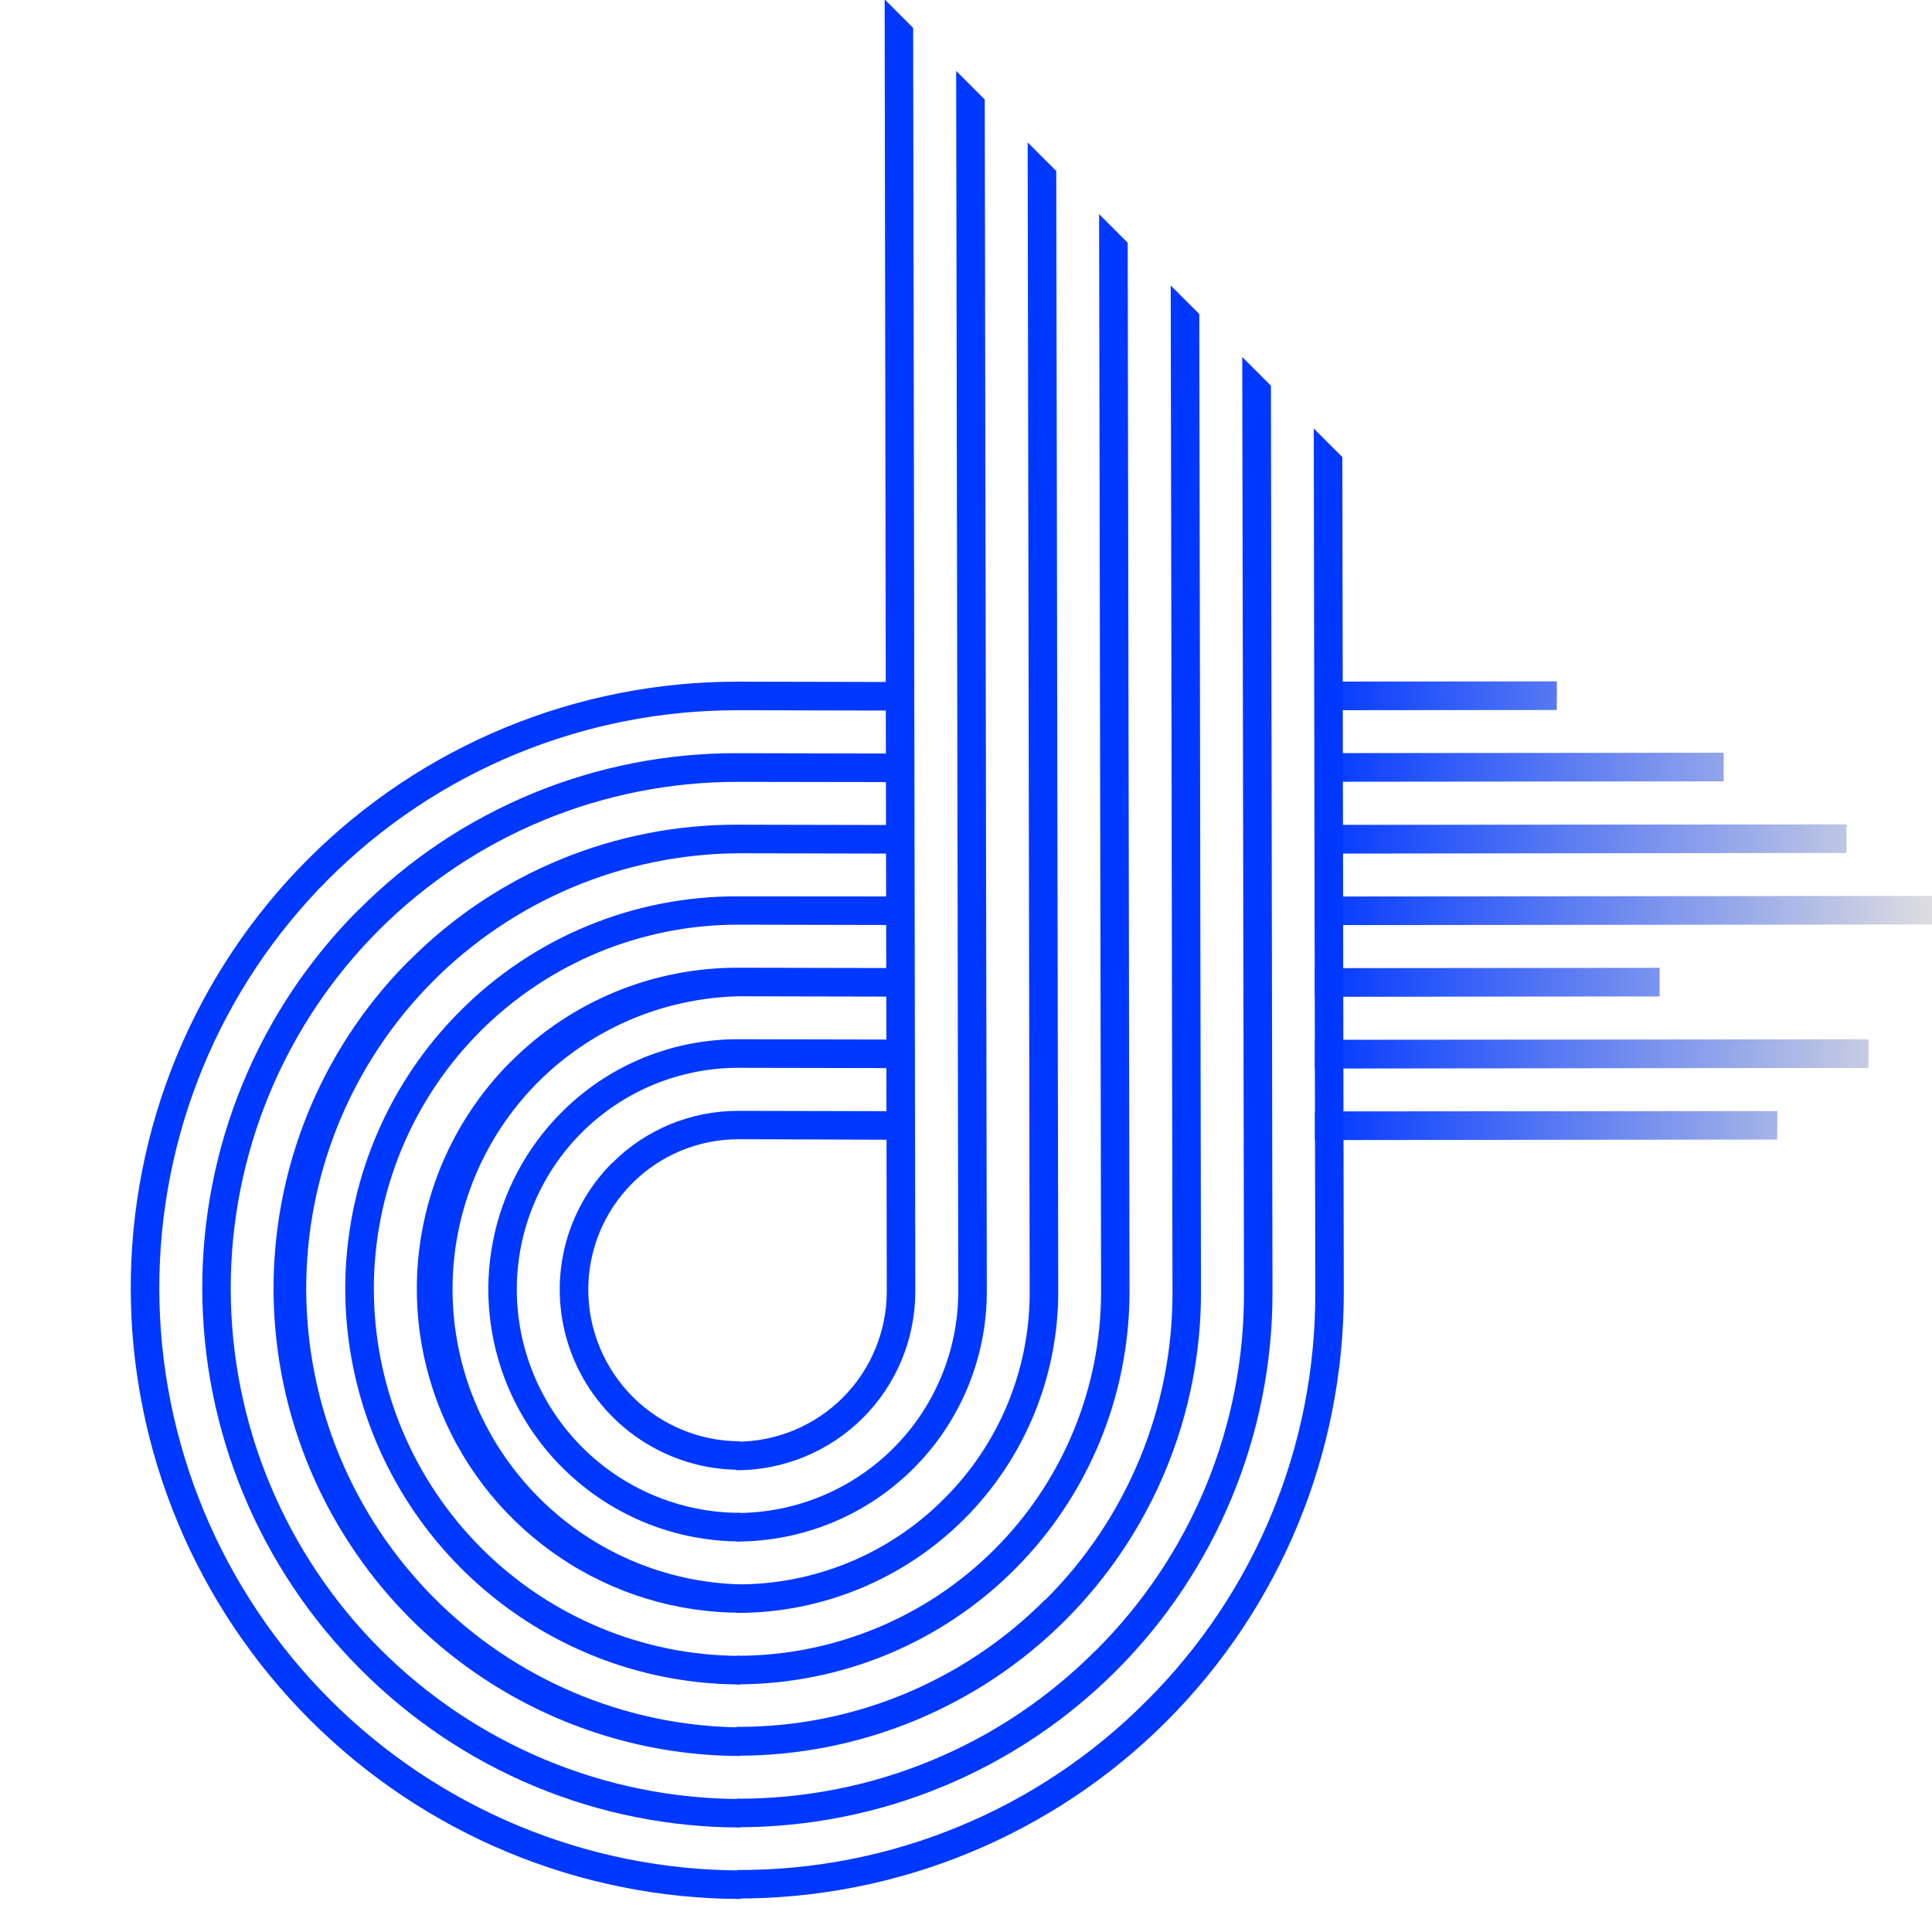
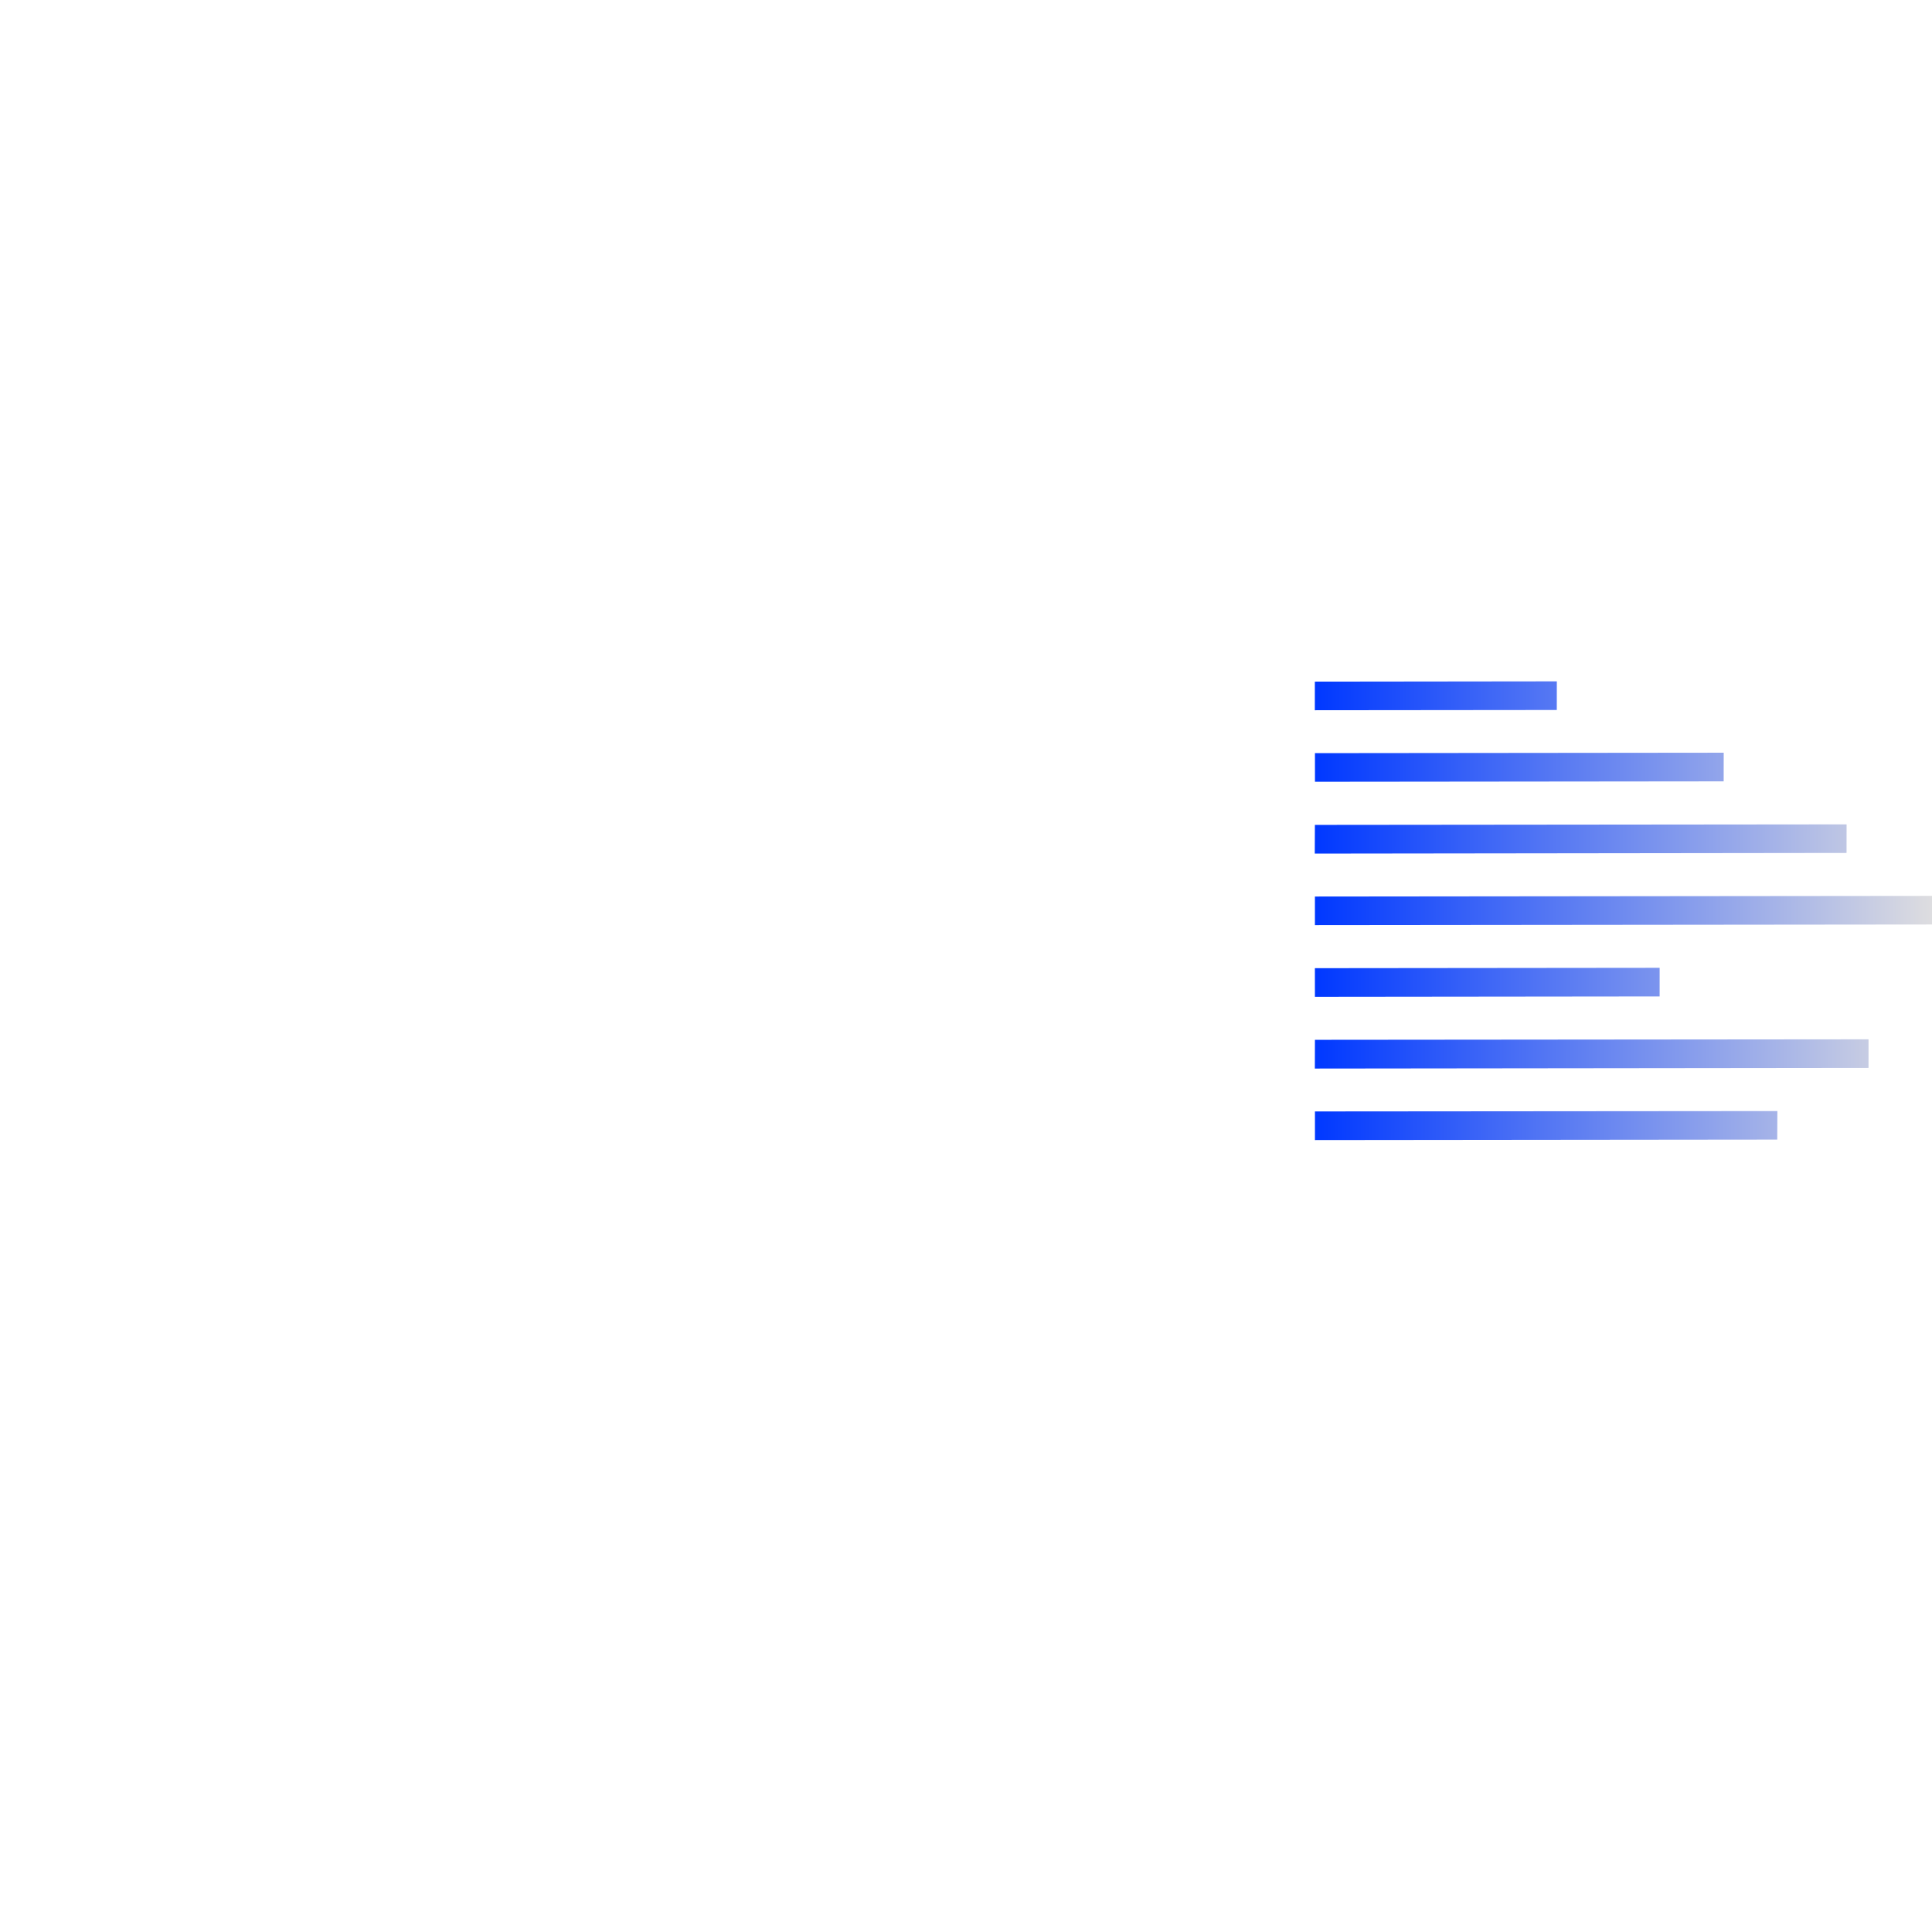
<svg xmlns="http://www.w3.org/2000/svg" width="500" zoomAndPan="magnify" viewBox="0 0 375 375" height="500" preserveAspectRatio="xMidYMid meet" version="1.0">
  <defs>
    <clipPath id="10ab1979ac">
-       <path d="M 25 132 L 175 132 L 175 369 L 25 369 Z M 25 132 " clip-rule="nonzero" />
-     </clipPath>
+       </clipPath>
    <clipPath id="17925b3db2">
      <path d="M 119.398 393.062 L -23.609 250.055 L 134.297 92.148 L 277.305 235.156 Z M 119.398 393.062 " clip-rule="nonzero" />
    </clipPath>
    <clipPath id="d8b3cdd67f">
      <path d="M 119.398 393.062 L -23.609 250.055 L 134.297 92.148 L 277.305 235.156 Z M 119.398 393.062 " clip-rule="nonzero" />
    </clipPath>
    <clipPath id="1d99740b16">
-       <path d="M 89.312 196.246 C 87.984 197.574 86.711 198.945 85.488 200.367 C 84.262 201.785 83.094 203.246 81.977 204.754 C 80.859 206.262 79.801 207.805 78.801 209.391 C 77.797 210.977 76.855 212.598 75.973 214.25 C 75.094 215.906 74.273 217.59 73.516 219.305 C 72.758 221.023 72.062 222.762 71.434 224.531 C 70.805 226.297 70.242 228.086 69.742 229.895 C 69.246 231.707 68.816 233.531 68.453 235.371 C 68.09 237.215 67.797 239.066 67.57 240.93 C 67.344 242.793 67.188 244.664 67.098 246.539 C 67.012 248.418 66.992 250.293 67.043 252.172 C 67.09 254.051 67.211 255.922 67.398 257.793 C 67.586 259.664 67.844 261.523 68.168 263.375 C 68.492 265.227 68.887 267.062 69.348 268.887 C 69.805 270.711 70.332 272.516 70.926 274.297 C 71.52 276.082 72.176 277.844 72.898 279.582 C 73.621 281.32 74.406 283.027 75.254 284.707 C 76.102 286.387 77.012 288.031 77.98 289.645 C 78.949 291.258 79.977 292.836 81.062 294.371 C 82.148 295.91 83.285 297.406 84.48 298.863 C 85.676 300.316 86.922 301.727 88.223 303.086 C 89.52 304.449 90.867 305.766 92.262 307.027 C 93.656 308.293 95.094 309.504 96.578 310.664 C 98.062 311.82 99.586 312.926 101.148 313.973 C 102.711 315.02 104.312 316.008 105.949 316.938 C 107.586 317.863 109.254 318.734 110.953 319.539 C 112.652 320.344 114.379 321.09 116.137 321.77 C 117.891 322.449 119.664 323.062 121.465 323.609 C 123.262 324.16 125.078 324.641 126.914 325.059 C 128.746 325.473 130.594 325.82 132.453 326.098 C 134.309 326.379 136.176 326.59 138.051 326.73 C 139.926 326.871 141.801 326.945 143.68 326.949 L 143.66 321.406 C 142.5 321.402 141.34 321.371 140.18 321.312 C 139.02 321.254 137.863 321.164 136.707 321.047 C 135.551 320.93 134.398 320.785 133.246 320.613 C 132.098 320.441 130.953 320.238 129.816 320.012 C 128.676 319.781 127.543 319.523 126.414 319.238 C 125.289 318.953 124.168 318.645 123.055 318.305 C 121.945 317.965 120.84 317.598 119.746 317.203 C 118.652 316.809 117.57 316.391 116.496 315.941 C 115.422 315.496 114.359 315.023 113.309 314.523 C 112.258 314.023 111.219 313.5 110.195 312.949 C 109.168 312.402 108.156 311.824 107.16 311.227 C 106.164 310.629 105.18 310.004 104.215 309.355 C 103.246 308.711 102.297 308.039 101.363 307.344 C 100.43 306.652 99.512 305.934 98.613 305.195 C 97.715 304.457 96.832 303.695 95.969 302.914 C 95.109 302.133 94.266 301.328 93.441 300.508 C 92.621 299.684 91.816 298.84 91.035 297.98 C 90.254 297.117 89.496 296.234 88.758 295.336 C 88.02 294.438 87.301 293.52 86.609 292.586 C 85.914 291.652 85.246 290.699 84.598 289.734 C 83.949 288.766 83.328 287.785 82.727 286.785 C 82.129 285.789 81.555 284.777 81.004 283.75 C 80.457 282.727 79.934 281.688 79.434 280.637 C 78.934 279.586 78.461 278.523 78.016 277.449 C 77.57 276.375 77.148 275.293 76.758 274.195 C 76.363 273.102 75.996 272 75.656 270.887 C 75.32 269.773 75.008 268.656 74.723 267.527 C 74.438 266.402 74.18 265.27 73.953 264.129 C 73.723 262.988 73.523 261.844 73.352 260.695 C 73.18 259.547 73.035 258.395 72.918 257.238 C 72.801 256.082 72.715 254.922 72.656 253.762 C 72.594 252.602 72.566 251.441 72.562 250.281 C 72.559 249.121 72.586 247.957 72.641 246.801 C 72.695 245.641 72.781 244.48 72.891 243.324 C 73.004 242.172 73.145 241.02 73.312 239.871 C 73.48 238.723 73.676 237.578 73.898 236.441 C 74.125 235.301 74.375 234.168 74.656 233.043 C 74.938 231.918 75.242 230.797 75.578 229.688 C 75.914 228.578 76.277 227.477 76.664 226.383 C 77.055 225.289 77.469 224.207 77.914 223.137 C 78.355 222.062 78.824 221.004 79.316 219.957 C 79.812 218.906 80.332 217.871 80.879 216.848 C 81.422 215.824 81.992 214.816 82.59 213.82 C 83.184 212.828 83.805 211.848 84.445 210.883 C 85.09 209.918 85.758 208.969 86.445 208.039 C 87.137 207.109 87.852 206.195 88.586 205.297 C 89.32 204.402 90.078 203.523 90.855 202.668 C 91.633 201.809 92.434 200.969 93.25 200.148 C 94.07 199.328 94.91 198.531 95.77 197.754 C 96.629 196.977 97.508 196.219 98.402 195.484 C 99.301 194.75 100.215 194.035 101.145 193.348 C 102.078 192.656 103.023 191.992 103.988 191.348 C 104.953 190.707 105.934 190.086 106.93 189.492 C 107.922 188.898 108.934 188.328 109.953 187.781 C 110.977 187.238 112.016 186.715 113.062 186.223 C 114.113 185.727 115.172 185.262 116.246 184.816 C 117.316 184.375 118.398 183.961 119.492 183.57 C 120.586 183.184 121.688 182.82 122.797 182.488 C 123.906 182.152 125.027 181.844 126.152 181.566 C 127.277 181.285 128.41 181.035 129.551 180.809 C 130.688 180.586 131.832 180.391 132.98 180.223 C 134.129 180.055 135.281 179.914 136.438 179.805 C 137.59 179.691 138.75 179.609 139.91 179.555 C 141.07 179.5 142.23 179.477 143.391 179.477 L 174.703 179.543 L 174.688 174 L 143.375 173.977 C 140.867 173.965 138.367 174.074 135.871 174.309 C 133.379 174.543 130.902 174.898 128.441 175.379 C 125.984 175.855 123.555 176.457 121.156 177.176 C 118.758 177.895 116.402 178.734 114.09 179.688 C 111.773 180.641 109.512 181.703 107.305 182.883 C 105.098 184.059 102.953 185.344 100.875 186.734 C 98.793 188.125 96.789 189.613 94.855 191.203 C 92.926 192.793 91.074 194.473 89.312 196.246 Z M 108.984 215.918 C 107.293 217.609 105.734 219.418 104.312 221.34 C 102.887 223.262 101.613 225.277 100.488 227.391 C 99.363 229.5 98.398 231.684 97.598 233.938 C 96.793 236.191 96.16 238.496 95.699 240.844 C 95.234 243.195 94.949 245.566 94.836 247.961 C 94.723 250.352 94.785 252.742 95.027 255.129 C 95.266 257.516 95.68 259.871 96.266 262.195 C 96.852 264.523 97.609 266.793 98.527 269.008 C 99.449 271.227 100.531 273.363 101.766 275.422 C 103.004 277.48 104.383 279.438 105.906 281.293 C 107.43 283.148 109.082 284.883 110.863 286.496 C 112.641 288.109 114.527 289.582 116.523 290.918 C 118.52 292.254 120.602 293.438 122.77 294.469 C 124.938 295.496 127.168 296.363 129.465 297.062 C 131.758 297.762 134.094 298.293 136.465 298.648 C 138.836 299.008 141.219 299.188 143.617 299.191 L 143.605 293.645 C 142.188 293.641 140.777 293.57 139.367 293.43 C 137.961 293.289 136.562 293.078 135.172 292.797 C 133.785 292.52 132.414 292.176 131.059 291.762 C 129.703 291.348 128.371 290.871 127.062 290.324 C 125.754 289.781 124.477 289.176 123.227 288.504 C 121.977 287.836 120.766 287.105 119.586 286.32 C 118.406 285.531 117.27 284.688 116.176 283.785 C 115.078 282.887 114.031 281.938 113.027 280.934 C 112.023 279.93 111.074 278.883 110.172 277.785 C 109.273 276.691 108.43 275.555 107.641 274.375 C 106.852 273.199 106.121 271.984 105.453 270.734 C 104.781 269.484 104.176 268.207 103.633 266.898 C 103.086 265.59 102.609 264.258 102.195 262.902 C 101.781 261.551 101.434 260.176 101.156 258.789 C 100.879 257.402 100.668 256.004 100.527 254.594 C 100.383 253.188 100.312 251.773 100.309 250.359 C 100.305 248.945 100.371 247.531 100.508 246.125 C 100.645 244.719 100.848 243.32 101.121 241.934 C 101.395 240.547 101.734 239.176 102.145 237.824 C 102.551 236.469 103.027 235.141 103.566 233.836 C 104.105 232.527 104.707 231.254 105.371 230.004 C 106.035 228.758 106.758 227.551 107.543 226.375 C 108.328 225.199 109.168 224.066 110.062 222.977 C 110.957 221.883 111.906 220.84 112.902 219.84 C 113.902 218.84 114.945 217.895 116.039 217 C 117.133 216.105 118.266 215.266 119.441 214.484 C 120.613 213.699 121.824 212.977 123.074 212.312 C 124.32 211.648 125.594 211.047 126.902 210.508 C 128.207 209.969 129.539 209.496 130.891 209.09 C 132.246 208.684 133.613 208.344 135 208.07 C 136.391 207.797 137.785 207.594 139.195 207.457 C 140.602 207.324 142.012 207.258 143.43 207.262 L 174.781 207.324 L 174.766 201.781 L 143.41 201.719 C 140.211 201.703 137.039 202 133.902 202.613 C 130.762 203.23 127.715 204.145 124.762 205.363 C 121.805 206.582 119 208.082 116.344 209.855 C 113.691 211.633 111.234 213.656 108.984 215.918 Z M 99.129 206.066 C 98.047 207.148 97.004 208.273 96 209.434 C 95 210.598 94.043 211.793 93.133 213.027 C 92.219 214.262 91.355 215.523 90.535 216.82 C 89.715 218.117 88.945 219.445 88.223 220.797 C 87.504 222.152 86.832 223.531 86.215 224.934 C 85.594 226.34 85.027 227.766 84.512 229.211 C 83.996 230.656 83.539 232.117 83.129 233.598 C 82.723 235.078 82.371 236.574 82.078 238.078 C 81.781 239.586 81.539 241.102 81.355 242.629 C 81.168 244.152 81.043 245.684 80.969 247.215 C 80.898 248.75 80.883 250.285 80.922 251.824 C 80.965 253.359 81.062 254.895 81.215 256.422 C 81.367 257.953 81.578 259.473 81.844 260.988 C 82.109 262.504 82.43 264.008 82.809 265.5 C 83.184 266.988 83.613 268.465 84.102 269.926 C 84.586 271.387 85.121 272.828 85.715 274.25 C 86.305 275.668 86.945 277.066 87.641 278.441 C 88.332 279.816 89.078 281.164 89.871 282.484 C 90.66 283.805 91.5 285.094 92.391 286.352 C 93.277 287.609 94.207 288.832 95.184 290.023 C 96.164 291.215 97.18 292.367 98.242 293.484 C 99.305 294.598 100.406 295.672 101.547 296.707 C 102.688 297.742 103.863 298.734 105.078 299.684 C 106.289 300.633 107.535 301.535 108.816 302.391 C 110.094 303.25 111.402 304.059 112.742 304.816 C 114.082 305.578 115.445 306.289 116.836 306.949 C 118.227 307.609 119.637 308.219 121.07 308.777 C 122.508 309.332 123.961 309.836 125.43 310.285 C 126.902 310.738 128.387 311.133 129.887 311.473 C 131.387 311.812 132.898 312.098 134.418 312.328 C 135.938 312.559 137.465 312.73 139 312.848 C 140.531 312.965 142.066 313.027 143.602 313.031 L 143.633 307.523 C 141.793 307.477 139.961 307.336 138.133 307.109 C 136.305 306.883 134.492 306.57 132.695 306.168 C 130.898 305.766 129.121 305.277 127.371 304.707 C 125.621 304.133 123.902 303.477 122.211 302.738 C 120.523 301.996 118.875 301.18 117.266 300.281 C 115.656 299.383 114.094 298.41 112.574 297.359 C 111.059 296.309 109.598 295.191 108.188 294 C 106.781 292.809 105.43 291.555 104.145 290.234 C 102.855 288.914 101.633 287.535 100.48 286.098 C 99.324 284.66 98.242 283.172 97.23 281.629 C 96.219 280.09 95.285 278.5 94.426 276.871 C 93.566 275.238 92.789 273.57 92.094 271.863 C 91.395 270.156 90.781 268.422 90.25 266.656 C 89.723 264.895 89.277 263.105 88.922 261.301 C 88.562 259.492 88.293 257.676 88.113 255.844 C 87.934 254.012 87.84 252.172 87.836 250.332 C 87.832 248.492 87.918 246.656 88.09 244.824 C 88.266 242.996 88.527 241.176 88.875 239.371 C 89.227 237.566 89.664 235.781 90.184 234.02 C 90.707 232.258 91.312 230.523 92.004 228.82 C 92.695 227.117 93.465 225.453 94.316 223.824 C 95.168 222.195 96.098 220.613 97.102 219.078 C 98.105 217.539 99.184 216.055 100.332 214.621 C 101.48 213.188 102.699 211.816 103.98 210.5 C 105.262 209.188 106.605 207.938 108.008 206.754 C 109.414 205.57 110.871 204.457 112.383 203.414 C 113.895 202.371 115.453 201.402 117.062 200.512 C 118.668 199.621 120.312 198.809 122 198.074 C 123.684 197.344 125.402 196.695 127.148 196.129 C 128.898 195.562 130.672 195.082 132.469 194.691 C 134.262 194.297 136.074 193.988 137.902 193.77 C 139.727 193.551 141.559 193.422 143.398 193.379 L 174.73 193.445 L 174.715 187.902 L 143.383 187.836 C 139.27 187.816 135.195 188.203 131.164 188.992 C 127.133 189.781 123.215 190.957 119.422 192.523 C 115.625 194.09 112.02 196.016 108.609 198.297 C 105.195 200.578 102.043 203.176 99.148 206.086 Z M 69.617 176.555 C 68.414 177.758 67.242 178.992 66.098 180.254 C 64.957 181.516 63.844 182.805 62.766 184.121 C 61.688 185.438 60.641 186.781 59.629 188.148 C 58.613 189.516 57.637 190.91 56.691 192.328 C 55.746 193.742 54.836 195.184 53.965 196.645 C 53.09 198.105 52.254 199.586 51.453 201.09 C 50.652 202.594 49.887 204.117 49.164 205.656 C 48.438 207.199 47.75 208.754 47.102 210.332 C 46.449 211.906 45.84 213.496 45.27 215.102 C 44.699 216.707 44.168 218.324 43.676 219.957 C 43.184 221.59 42.734 223.23 42.324 224.887 C 41.914 226.539 41.543 228.203 41.215 229.875 C 40.887 231.551 40.598 233.23 40.352 234.918 C 40.105 236.605 39.898 238.297 39.738 239.992 C 39.574 241.691 39.453 243.391 39.371 245.098 C 39.293 246.801 39.254 248.504 39.258 250.211 C 39.262 251.918 39.309 253.625 39.398 255.328 C 39.484 257.031 39.613 258.734 39.785 260.434 C 39.957 262.133 40.168 263.824 40.422 265.512 C 40.68 267.203 40.973 268.883 41.309 270.559 C 41.648 272.23 42.023 273.895 42.445 275.551 C 42.863 277.207 43.32 278.852 43.82 280.488 C 44.32 282.121 44.859 283.742 45.438 285.352 C 46.016 286.957 46.633 288.551 47.289 290.129 C 47.945 291.707 48.641 293.27 49.375 294.812 C 50.105 296.355 50.879 297.883 51.684 299.387 C 52.492 300.895 53.336 302.379 54.219 303.848 C 55.098 305.312 56.016 306.754 56.965 308.176 C 57.918 309.598 58.902 310.992 59.922 312.367 C 60.941 313.738 61.996 315.086 63.078 316.406 C 64.164 317.73 65.281 319.023 66.43 320.289 C 67.582 321.559 68.758 322.797 69.969 324.004 C 72.383 326.434 74.906 328.734 77.547 330.914 C 80.188 333.094 82.926 335.137 85.77 337.043 C 88.609 338.953 91.535 340.715 94.551 342.336 C 97.562 343.953 100.648 345.422 103.809 346.734 C 106.965 348.047 110.18 349.203 113.449 350.203 C 116.723 351.199 120.031 352.031 123.387 352.699 C 126.738 353.371 130.113 353.871 133.512 354.207 C 136.914 354.543 140.32 354.711 143.738 354.711 L 143.699 349.188 C 142.082 349.184 140.469 349.141 138.855 349.059 C 137.242 348.977 135.629 348.855 134.023 348.691 C 132.414 348.531 130.812 348.328 129.215 348.09 C 127.613 347.848 126.023 347.57 124.438 347.25 C 122.852 346.934 121.277 346.574 119.707 346.18 C 118.141 345.781 116.582 345.348 115.035 344.875 C 113.488 344.406 111.953 343.895 110.434 343.348 C 108.91 342.801 107.402 342.215 105.91 341.594 C 104.414 340.973 102.938 340.316 101.477 339.621 C 100.012 338.926 98.57 338.199 97.145 337.434 C 95.715 336.668 94.309 335.871 92.922 335.035 C 91.535 334.203 90.168 333.336 88.824 332.438 C 87.477 331.535 86.156 330.602 84.855 329.637 C 83.559 328.672 82.281 327.676 81.031 326.648 C 79.781 325.621 78.555 324.562 77.355 323.477 C 76.156 322.391 74.984 321.273 73.84 320.129 C 72.695 318.984 71.578 317.812 70.492 316.613 C 69.402 315.414 68.348 314.188 67.32 312.938 C 66.293 311.688 65.297 310.41 64.332 309.113 C 63.363 307.812 62.434 306.488 61.531 305.145 C 60.633 303.801 59.766 302.434 58.93 301.047 C 58.098 299.66 57.301 298.254 56.535 296.824 C 55.77 295.398 55.039 293.957 54.348 292.492 C 53.652 291.031 52.996 289.555 52.375 288.059 C 51.754 286.566 51.168 285.059 50.621 283.535 C 50.074 282.016 49.562 280.48 49.09 278.934 C 48.621 277.387 48.184 275.828 47.789 274.262 C 47.395 272.691 47.035 271.117 46.719 269.531 C 46.398 267.945 46.121 266.355 45.879 264.754 C 45.641 263.156 45.438 261.555 45.277 259.945 C 45.113 258.336 44.992 256.727 44.91 255.113 C 44.828 253.5 44.785 251.883 44.781 250.27 C 44.777 248.652 44.812 247.039 44.891 245.426 C 44.965 243.812 45.082 242.203 45.238 240.594 C 45.391 238.988 45.586 237.383 45.82 235.785 C 46.055 234.188 46.328 232.598 46.637 231.016 C 46.949 229.43 47.301 227.855 47.691 226.289 C 48.078 224.723 48.508 223.168 48.973 221.621 C 49.438 220.078 49.941 218.547 50.484 217.023 C 51.023 215.504 51.602 214 52.219 212.508 C 52.832 211.016 53.484 209.543 54.172 208.082 C 54.859 206.625 55.582 205.184 56.34 203.758 C 57.102 202.336 57.895 200.934 58.723 199.547 C 59.547 198.164 60.41 196.801 61.305 195.461 C 62.199 194.121 63.125 192.801 64.086 191.504 C 65.047 190.211 66.035 188.938 67.059 187.691 C 68.082 186.445 69.133 185.223 70.215 184.031 C 71.297 182.836 72.41 181.668 73.551 180.527 C 74.691 179.387 75.855 178.277 77.051 177.195 C 78.246 176.109 79.469 175.059 80.715 174.035 C 81.961 173.016 83.23 172.023 84.527 171.062 C 85.824 170.105 87.141 169.176 88.484 168.281 C 89.824 167.387 91.188 166.527 92.57 165.699 C 93.957 164.871 95.359 164.078 96.781 163.32 C 98.207 162.559 99.645 161.836 101.105 161.148 C 102.562 160.461 104.039 159.809 105.531 159.195 C 107.023 158.578 108.527 158 110.047 157.461 C 111.566 156.918 113.102 156.414 114.645 155.949 C 116.191 155.484 117.746 155.059 119.312 154.668 C 120.879 154.277 122.453 153.926 124.039 153.617 C 125.621 153.305 127.211 153.031 128.809 152.797 C 130.406 152.562 132.008 152.367 133.617 152.215 C 135.223 152.059 136.836 151.941 138.449 151.867 C 140.062 151.793 141.676 151.754 143.293 151.758 L 174.594 151.805 L 174.578 146.262 L 143.297 146.195 C 139.879 146.18 136.473 146.332 133.074 146.652 C 129.672 146.973 126.301 147.461 122.949 148.113 C 119.602 148.77 116.293 149.586 113.023 150.57 C 109.758 151.555 106.547 152.695 103.395 153.996 C 100.242 155.297 97.16 156.75 94.152 158.355 C 91.145 159.961 88.223 161.711 85.391 163.605 C 82.555 165.504 79.824 167.535 77.191 169.699 C 74.562 171.867 72.043 174.16 69.641 176.574 Z M 118.797 225.73 C 117.586 226.941 116.473 228.234 115.453 229.609 C 114.438 230.984 113.527 232.426 112.723 233.938 C 111.918 235.445 111.227 237.008 110.652 238.621 C 110.078 240.23 109.629 241.879 109.297 243.559 C 108.965 245.238 108.762 246.938 108.68 248.648 C 108.598 250.359 108.645 252.066 108.816 253.773 C 108.988 255.48 109.285 257.164 109.703 258.828 C 110.125 260.492 110.664 262.117 111.32 263.703 C 111.98 265.285 112.754 266.816 113.637 268.289 C 114.52 269.758 115.508 271.16 116.598 272.484 C 117.688 273.812 118.871 275.055 120.141 276.207 C 121.414 277.363 122.762 278.418 124.191 279.371 C 125.617 280.328 127.105 281.172 128.656 281.91 C 130.207 282.645 131.805 283.266 133.445 283.766 C 135.086 284.27 136.754 284.645 138.449 284.902 C 140.148 285.156 141.852 285.285 143.566 285.289 L 143.559 279.75 C 142.598 279.746 141.641 279.695 140.688 279.602 C 139.73 279.504 138.781 279.363 137.84 279.172 C 136.898 278.984 135.965 278.75 135.047 278.469 C 134.129 278.188 133.223 277.863 132.336 277.492 C 131.449 277.125 130.582 276.711 129.734 276.258 C 128.887 275.805 128.062 275.309 127.262 274.773 C 126.465 274.238 125.691 273.664 124.949 273.055 C 124.207 272.445 123.492 271.801 122.812 271.117 C 122.133 270.438 121.488 269.727 120.875 268.984 C 120.266 268.238 119.695 267.469 119.16 266.668 C 118.625 265.871 118.129 265.047 117.676 264.199 C 117.219 263.352 116.809 262.484 116.438 261.594 C 116.07 260.707 115.746 259.805 115.465 258.887 C 115.184 257.965 114.949 257.035 114.758 256.094 C 114.57 255.152 114.426 254.203 114.332 253.246 C 114.234 252.289 114.188 251.332 114.184 250.371 C 114.184 249.414 114.227 248.457 114.32 247.5 C 114.41 246.543 114.551 245.598 114.734 244.656 C 114.922 243.715 115.152 242.785 115.43 241.867 C 115.707 240.949 116.027 240.047 116.391 239.16 C 116.758 238.273 117.164 237.406 117.617 236.562 C 118.066 235.715 118.559 234.895 119.09 234.098 C 119.621 233.301 120.191 232.531 120.801 231.789 C 121.406 231.051 122.051 230.34 122.727 229.664 C 123.402 228.984 124.113 228.344 124.855 227.734 C 125.594 227.129 126.363 226.559 127.16 226.027 C 127.957 225.496 128.781 225.004 129.625 224.551 C 130.473 224.102 131.336 223.695 132.223 223.328 C 133.109 222.961 134.012 222.641 134.93 222.363 C 135.848 222.086 136.777 221.855 137.719 221.672 C 138.66 221.484 139.609 221.348 140.562 221.254 C 141.52 221.164 142.477 221.117 143.438 221.121 L 174.812 221.227 L 174.785 215.684 L 143.422 215.617 C 141.133 215.605 138.867 215.82 136.625 216.258 C 134.383 216.695 132.207 217.352 130.094 218.219 C 127.984 219.09 125.977 220.156 124.078 221.426 C 122.184 222.695 120.426 224.137 118.816 225.754 Z M 79.457 186.395 C 77.891 187.961 76.383 189.582 74.938 191.258 C 73.488 192.938 72.105 194.664 70.785 196.445 C 69.469 198.227 68.215 200.051 67.031 201.922 C 65.848 203.797 64.734 205.711 63.691 207.664 C 62.648 209.621 61.68 211.613 60.781 213.641 C 59.887 215.668 59.066 217.727 58.324 219.812 C 57.578 221.902 56.914 224.016 56.324 226.152 C 55.738 228.293 55.23 230.449 54.801 232.625 C 54.371 234.801 54.023 236.992 53.754 239.195 C 53.488 241.395 53.301 243.605 53.199 245.824 C 53.094 248.039 53.07 250.258 53.129 252.477 C 53.188 254.695 53.328 256.91 53.551 259.121 C 53.773 261.332 54.074 263.531 54.461 265.719 C 54.844 267.906 55.309 270.078 55.852 272.23 C 56.395 274.387 57.02 276.52 57.719 278.629 C 58.418 280.738 59.195 282.816 60.051 284.871 C 60.906 286.922 61.832 288.941 62.836 290.926 C 63.836 292.914 64.91 294.859 66.059 296.766 C 67.203 298.672 68.418 300.531 69.699 302.352 C 70.98 304.168 72.328 305.938 73.738 307.656 C 75.152 309.375 76.625 311.039 78.16 312.648 C 79.695 314.258 81.285 315.812 82.934 317.305 C 84.582 318.801 86.281 320.23 88.035 321.602 C 89.789 322.969 91.59 324.273 93.438 325.508 C 95.289 326.746 97.18 327.914 99.113 329.012 C 101.047 330.109 103.02 331.133 105.027 332.086 C 107.035 333.039 109.078 333.918 111.152 334.719 C 113.223 335.523 115.324 336.25 117.449 336.895 C 119.574 337.543 121.723 338.113 123.887 338.605 C 126.055 339.094 128.238 339.504 130.434 339.832 C 132.633 340.164 134.836 340.41 137.051 340.578 C 139.266 340.746 141.484 340.832 143.703 340.836 L 143.691 335.285 C 142.309 335.27 140.93 335.223 139.551 335.141 C 138.176 335.059 136.797 334.941 135.426 334.793 C 134.051 334.641 132.684 334.457 131.32 334.242 C 129.953 334.023 128.598 333.777 127.242 333.492 C 125.891 333.211 124.547 332.895 123.211 332.547 C 121.871 332.199 120.543 331.816 119.227 331.402 C 117.906 330.992 116.598 330.547 115.301 330.07 C 114.004 329.594 112.719 329.086 111.445 328.543 C 110.172 328.004 108.91 327.434 107.668 326.836 C 106.422 326.234 105.191 325.602 103.977 324.941 C 102.762 324.281 101.562 323.59 100.383 322.871 C 99.199 322.152 98.035 321.406 96.891 320.629 C 95.746 319.852 94.621 319.051 93.516 318.219 C 92.41 317.391 91.324 316.531 90.258 315.648 C 89.195 314.766 88.152 313.855 87.133 312.922 C 86.109 311.988 85.113 311.031 84.141 310.047 C 83.164 309.066 82.215 308.059 81.293 307.031 C 80.367 306 79.469 304.949 78.594 303.879 C 77.719 302.805 76.871 301.715 76.051 300.598 C 75.23 299.484 74.438 298.352 73.672 297.199 C 72.906 296.051 72.168 294.879 71.461 293.691 C 70.754 292.504 70.074 291.301 69.422 290.078 C 68.773 288.859 68.152 287.621 67.562 286.371 C 66.973 285.121 66.414 283.855 65.887 282.578 C 65.359 281.301 64.863 280.012 64.398 278.711 C 63.934 277.406 63.5 276.094 63.098 274.773 C 62.695 273.449 62.328 272.117 61.992 270.777 C 61.656 269.438 61.352 268.09 61.082 266.734 C 60.809 265.379 60.574 264.02 60.367 262.652 C 60.164 261.289 59.992 259.918 59.855 258.543 C 59.719 257.168 59.613 255.793 59.543 254.414 C 59.473 253.035 59.438 251.656 59.434 250.273 C 59.434 248.895 59.465 247.516 59.527 246.137 C 59.594 244.758 59.691 243.379 59.82 242.008 C 59.953 240.633 60.117 239.262 60.316 237.898 C 60.516 236.531 60.746 235.172 61.012 233.82 C 61.277 232.465 61.574 231.121 61.906 229.781 C 62.238 228.441 62.602 227.113 62.996 225.789 C 63.395 224.469 63.82 223.16 64.281 221.859 C 64.738 220.559 65.23 219.273 65.754 217.996 C 66.277 216.723 66.832 215.461 67.414 214.211 C 68 212.961 68.613 211.73 69.258 210.512 C 69.906 209.293 70.578 208.094 71.281 206.906 C 71.984 205.723 72.719 204.555 73.48 203.406 C 74.238 202.258 75.027 201.129 75.844 200.02 C 76.66 198.91 77.504 197.82 78.371 196.75 C 79.242 195.684 80.137 194.637 81.059 193.609 C 81.98 192.586 82.926 191.582 83.895 190.605 C 84.863 189.625 85.855 188.672 86.875 187.742 C 87.891 186.812 88.93 185.91 89.988 185.031 C 91.051 184.152 92.133 183.297 93.234 182.473 C 94.34 181.648 95.461 180.848 96.602 180.078 C 97.746 179.305 98.906 178.562 100.082 177.848 C 101.262 177.137 102.457 176.449 103.668 175.793 C 104.883 175.141 106.109 174.512 107.352 173.918 C 108.594 173.324 109.852 172.758 111.121 172.223 C 112.395 171.688 113.676 171.188 114.973 170.715 C 116.266 170.242 117.574 169.805 118.891 169.398 C 120.207 168.988 121.535 168.613 122.871 168.27 C 124.207 167.93 125.551 167.617 126.902 167.344 C 128.254 167.066 129.609 166.82 130.973 166.609 C 132.336 166.398 133.707 166.223 135.078 166.078 C 136.449 165.934 137.824 165.824 139.203 165.746 C 140.582 165.672 141.961 165.629 143.34 165.617 L 174.637 165.688 L 174.617 160.141 L 143.324 160.074 C 140.363 160.062 137.41 160.191 134.465 160.473 C 131.516 160.75 128.59 161.172 125.688 161.742 C 122.785 162.309 119.918 163.02 117.086 163.871 C 114.254 164.723 111.469 165.711 108.738 166.84 C 106.004 167.965 103.332 169.227 100.727 170.617 C 98.117 172.012 95.586 173.527 93.129 175.172 C 90.676 176.816 88.305 178.574 86.023 180.453 C 83.742 182.332 81.562 184.32 79.477 186.414 Z M 25.379 250.203 C 25.383 252.137 25.434 254.07 25.531 256 C 25.629 257.93 25.777 259.859 25.969 261.785 C 26.164 263.707 26.402 265.629 26.691 267.539 C 26.98 269.453 27.312 271.359 27.695 273.258 C 28.074 275.152 28.504 277.039 28.977 278.918 C 29.449 280.793 29.969 282.656 30.535 284.508 C 31.102 286.359 31.711 288.195 32.363 290.02 C 33.02 291.84 33.719 293.645 34.465 295.434 C 35.207 297.223 35.992 298.988 36.824 300.738 C 37.652 302.488 38.527 304.219 39.441 305.926 C 40.355 307.633 41.312 309.316 42.309 310.977 C 43.309 312.637 44.344 314.273 45.422 315.883 C 46.5 317.492 47.617 319.074 48.773 320.629 C 49.926 322.184 51.117 323.711 52.348 325.207 C 53.578 326.707 54.844 328.172 56.145 329.609 C 57.445 331.043 58.781 332.445 60.152 333.816 C 61.523 335.188 62.926 336.523 64.359 337.824 C 65.797 339.125 67.262 340.391 68.758 341.621 C 70.258 342.848 71.781 344.043 73.34 345.195 C 74.895 346.352 76.477 347.469 78.086 348.547 C 79.695 349.625 81.332 350.66 82.992 351.656 C 84.652 352.656 86.336 353.613 88.043 354.527 C 89.75 355.441 91.48 356.312 93.23 357.145 C 94.977 357.977 96.746 358.762 98.535 359.504 C 100.324 360.25 102.129 360.949 103.949 361.602 C 105.77 362.258 107.609 362.867 109.461 363.434 C 111.312 364 113.176 364.52 115.051 364.992 C 116.93 365.465 118.816 365.895 120.711 366.273 C 122.609 366.656 124.516 366.988 126.426 367.277 C 128.34 367.562 130.258 367.805 132.184 368 C 134.109 368.191 136.035 368.336 137.969 368.438 C 139.898 368.535 141.832 368.586 143.766 368.59 L 143.75 363.047 C 141.906 363.043 140.062 362.996 138.223 362.902 C 136.383 362.809 134.547 362.668 132.711 362.484 C 130.879 362.297 129.047 362.07 127.227 361.797 C 125.402 361.52 123.586 361.203 121.777 360.84 C 119.969 360.477 118.172 360.07 116.383 359.617 C 114.594 359.168 112.816 358.672 111.055 358.133 C 109.289 357.594 107.539 357.012 105.801 356.387 C 104.066 355.766 102.348 355.098 100.641 354.391 C 98.938 353.68 97.254 352.93 95.586 352.141 C 93.918 351.348 92.27 350.516 90.645 349.645 C 89.016 348.773 87.41 347.859 85.828 346.91 C 84.246 345.961 82.688 344.973 81.152 343.945 C 79.621 342.918 78.113 341.852 76.629 340.754 C 75.148 339.652 73.691 338.516 72.266 337.344 C 70.84 336.172 69.441 334.965 68.074 333.727 C 66.703 332.484 65.367 331.211 64.062 329.906 C 62.758 328.602 61.484 327.262 60.242 325.895 C 59.004 324.527 57.797 323.129 56.625 321.703 C 55.453 320.277 54.316 318.82 53.215 317.34 C 52.113 315.855 51.051 314.348 50.023 312.812 C 48.996 311.281 48.008 309.723 47.059 308.141 C 46.105 306.555 45.195 304.953 44.324 303.324 C 43.453 301.699 42.621 300.051 41.828 298.383 C 41.039 296.715 40.289 295.031 39.578 293.324 C 38.871 291.621 38.203 289.902 37.578 288.164 C 36.957 286.43 36.375 284.68 35.836 282.914 C 35.297 281.148 34.801 279.375 34.352 277.586 C 33.898 275.797 33.492 274 33.129 272.191 C 32.766 270.383 32.445 268.566 32.172 266.742 C 31.898 264.922 31.668 263.09 31.484 261.258 C 31.301 259.422 31.16 257.586 31.066 255.746 C 30.973 253.902 30.926 252.062 30.922 250.219 C 30.918 248.375 30.957 246.535 31.043 244.695 C 31.133 242.855 31.262 241.016 31.438 239.184 C 31.617 237.352 31.836 235.523 32.105 233.699 C 32.371 231.879 32.684 230.062 33.039 228.258 C 33.395 226.449 33.793 224.652 34.238 222.867 C 34.68 221.082 35.168 219.305 35.699 217.543 C 36.23 215.781 36.805 214.035 37.422 212.301 C 38.039 210.566 38.699 208.848 39.398 207.148 C 40.102 205.445 40.844 203.762 41.629 202.098 C 42.414 200.434 43.238 198.793 44.105 197.168 C 44.969 195.543 45.875 193.945 46.816 192.363 C 47.762 190.785 48.742 189.23 49.766 187.703 C 50.785 186.172 51.844 184.668 52.938 183.191 C 54.031 181.711 55.164 180.262 56.328 178.84 C 57.496 177.418 58.695 176.027 59.93 174.664 C 61.164 173.301 62.43 171.969 63.73 170.668 C 65.031 169.367 66.363 168.102 67.727 166.867 C 69.09 165.629 70.48 164.43 71.902 163.266 C 73.324 162.098 74.777 160.969 76.254 159.875 C 77.73 158.777 79.234 157.723 80.766 156.699 C 82.297 155.68 83.852 154.699 85.43 153.754 C 87.008 152.809 88.609 151.906 90.23 151.039 C 91.855 150.176 93.5 149.352 95.164 148.566 C 96.828 147.781 98.512 147.039 100.211 146.336 C 101.914 145.633 103.629 144.977 105.363 144.359 C 107.098 143.742 108.844 143.168 110.609 142.637 C 112.371 142.105 114.145 141.617 115.93 141.172 C 117.719 140.73 119.516 140.328 121.32 139.973 C 123.129 139.617 124.941 139.309 126.766 139.039 C 128.586 138.773 130.414 138.551 132.246 138.375 C 134.082 138.199 135.918 138.066 137.758 137.98 C 139.598 137.895 141.441 137.852 143.285 137.855 L 174.543 137.922 L 174.527 132.379 L 143.266 132.312 C 141.332 132.309 139.402 132.352 137.469 132.445 C 135.539 132.535 133.613 132.672 131.688 132.859 C 129.766 133.043 127.848 133.277 125.934 133.559 C 124.023 133.836 122.121 134.164 120.227 134.535 C 118.328 134.91 116.445 135.328 114.57 135.797 C 112.695 136.262 110.832 136.773 108.984 137.332 C 107.137 137.887 105.301 138.488 103.484 139.137 C 101.664 139.785 99.863 140.477 98.078 141.215 C 96.293 141.949 94.527 142.73 92.781 143.551 C 91.035 144.375 89.312 145.242 87.609 146.148 C 85.906 147.055 84.227 148.004 82.57 148.996 C 80.914 149.984 79.281 151.016 77.676 152.086 C 76.07 153.16 74.492 154.27 72.941 155.418 C 71.391 156.566 69.871 157.75 68.379 158.973 C 66.887 160.199 65.426 161.457 63.996 162.754 C 62.566 164.047 61.172 165.379 59.805 166.742 C 58.441 168.105 57.113 169.504 55.816 170.934 C 54.52 172.363 53.262 173.824 52.039 175.316 C 50.816 176.809 49.629 178.328 48.48 179.879 C 47.332 181.43 46.223 183.008 45.152 184.613 C 44.082 186.219 43.051 187.848 42.059 189.504 C 41.07 191.16 40.121 192.84 39.211 194.543 C 38.305 196.246 37.438 197.973 36.617 199.719 C 35.793 201.465 35.012 203.23 34.277 205.016 C 33.539 206.797 32.848 208.602 32.203 210.418 C 31.555 212.238 30.953 214.07 30.395 215.922 C 29.836 217.77 29.324 219.633 28.859 221.508 C 28.395 223.379 27.973 225.266 27.602 227.16 C 27.227 229.055 26.902 230.961 26.621 232.871 C 26.34 234.785 26.109 236.703 25.922 238.625 C 25.738 240.547 25.598 242.477 25.508 244.406 C 25.418 246.336 25.375 248.27 25.379 250.203 Z M 25.379 250.203 " clip-rule="nonzero" />
-     </clipPath>
+       </clipPath>
    <clipPath id="f9a81f1018">
      <path d="M 255 132 L 375 132 L 375 222 L 255 222 Z M 255 132 " clip-rule="nonzero" />
    </clipPath>
    <clipPath id="a657d260bc">
      <path d="M 302.027 268.078 L 210.66 176.715 L 297.059 90.312 L 388.426 181.68 Z M 302.027 268.078 " clip-rule="nonzero" />
    </clipPath>
    <clipPath id="2b6ac7fddd">
      <path d="M 302.027 268.078 L 210.66 176.715 L 297.059 90.312 L 388.426 181.68 Z M 302.027 268.078 " clip-rule="nonzero" />
    </clipPath>
    <clipPath id="4684e17186">
      <path d="M 322.137 187.852 L 255.219 187.922 L 255.223 193.48 L 322.133 193.406 Z M 255.207 137.855 L 302.172 137.809 L 302.18 132.25 L 255.211 132.305 Z M 255.234 151.742 L 334.562 151.66 L 334.57 146.102 L 255.23 146.184 Z M 255.23 215.73 L 255.23 221.285 L 344.961 221.191 L 344.988 215.656 Z M 255.211 207.406 L 362.68 207.285 L 362.684 201.73 L 255.227 201.828 Z M 255.195 165.684 L 358.414 165.555 L 358.422 160.008 L 255.219 160.109 Z M 255.223 179.566 L 380.625 179.438 L 380.633 173.887 L 255.223 174.016 Z M 255.223 179.566 " clip-rule="nonzero" />
    </clipPath>
    <linearGradient x1="-3630.199" gradientTransform="matrix(0.733, -0.001, -0.001, 0.733, 2919.406, -2183.716)" y1="3215.53" x2="-3466.686" gradientUnits="userSpaceOnUse" y2="3215.53" id="90b2b29527">
      <stop stop-opacity="1" stop-color="rgb(0%, 21.999%, 100%)" offset="0" />
      <stop stop-opacity="1" stop-color="rgb(0.334%, 22.247%, 99.951%)" offset="0.004" />
      <stop stop-opacity="1" stop-color="rgb(0.668%, 22.498%, 99.904%)" offset="0.008" />
      <stop stop-opacity="1" stop-color="rgb(1.007%, 22.751%, 99.855%)" offset="0.012" />
      <stop stop-opacity="1" stop-color="rgb(1.347%, 23.004%, 99.808%)" offset="0.016" />
      <stop stop-opacity="1" stop-color="rgb(1.686%, 23.257%, 99.759%)" offset="0.02" />
      <stop stop-opacity="1" stop-color="rgb(2.026%, 23.511%, 99.712%)" offset="0.023" />
      <stop stop-opacity="1" stop-color="rgb(2.367%, 23.763%, 99.663%)" offset="0.027" />
      <stop stop-opacity="1" stop-color="rgb(2.707%, 24.016%, 99.615%)" offset="0.031" />
      <stop stop-opacity="1" stop-color="rgb(3.046%, 24.269%, 99.567%)" offset="0.035" />
      <stop stop-opacity="1" stop-color="rgb(3.386%, 24.522%, 99.519%)" offset="0.039" />
      <stop stop-opacity="1" stop-color="rgb(3.725%, 24.776%, 99.471%)" offset="0.043" />
      <stop stop-opacity="1" stop-color="rgb(4.065%, 25.029%, 99.423%)" offset="0.047" />
      <stop stop-opacity="1" stop-color="rgb(4.405%, 25.282%, 99.374%)" offset="0.051" />
      <stop stop-opacity="1" stop-color="rgb(4.745%, 25.536%, 99.327%)" offset="0.055" />
      <stop stop-opacity="1" stop-color="rgb(5.084%, 25.787%, 99.278%)" offset="0.059" />
      <stop stop-opacity="1" stop-color="rgb(5.425%, 26.041%, 99.231%)" offset="0.062" />
      <stop stop-opacity="1" stop-color="rgb(5.763%, 26.294%, 99.182%)" offset="0.066" />
      <stop stop-opacity="1" stop-color="rgb(6.104%, 26.547%, 99.133%)" offset="0.07" />
      <stop stop-opacity="1" stop-color="rgb(6.442%, 26.801%, 99.084%)" offset="0.074" />
      <stop stop-opacity="1" stop-color="rgb(6.783%, 27.054%, 99.037%)" offset="0.078" />
      <stop stop-opacity="1" stop-color="rgb(7.123%, 27.307%, 98.988%)" offset="0.082" />
      <stop stop-opacity="1" stop-color="rgb(7.463%, 27.56%, 98.941%)" offset="0.086" />
      <stop stop-opacity="1" stop-color="rgb(7.802%, 27.812%, 98.892%)" offset="0.09" />
      <stop stop-opacity="1" stop-color="rgb(8.142%, 28.065%, 98.845%)" offset="0.094" />
      <stop stop-opacity="1" stop-color="rgb(8.481%, 28.319%, 98.796%)" offset="0.098" />
      <stop stop-opacity="1" stop-color="rgb(8.821%, 28.572%, 98.749%)" offset="0.102" />
      <stop stop-opacity="1" stop-color="rgb(9.16%, 28.825%, 98.7%)" offset="0.105" />
      <stop stop-opacity="1" stop-color="rgb(9.5%, 29.079%, 98.653%)" offset="0.109" />
      <stop stop-opacity="1" stop-color="rgb(9.84%, 29.332%, 98.604%)" offset="0.113" />
      <stop stop-opacity="1" stop-color="rgb(10.181%, 29.585%, 98.557%)" offset="0.117" />
      <stop stop-opacity="1" stop-color="rgb(10.519%, 29.837%, 98.508%)" offset="0.121" />
      <stop stop-opacity="1" stop-color="rgb(10.86%, 30.09%, 98.46%)" offset="0.125" />
      <stop stop-opacity="1" stop-color="rgb(11.198%, 30.344%, 98.412%)" offset="0.129" />
      <stop stop-opacity="1" stop-color="rgb(11.539%, 30.597%, 98.363%)" offset="0.133" />
      <stop stop-opacity="1" stop-color="rgb(11.877%, 30.85%, 98.314%)" offset="0.137" />
      <stop stop-opacity="1" stop-color="rgb(12.218%, 31.104%, 98.267%)" offset="0.141" />
      <stop stop-opacity="1" stop-color="rgb(12.558%, 31.357%, 98.218%)" offset="0.145" />
      <stop stop-opacity="1" stop-color="rgb(12.898%, 31.61%, 98.17%)" offset="0.148" />
      <stop stop-opacity="1" stop-color="rgb(13.237%, 31.862%, 98.122%)" offset="0.152" />
      <stop stop-opacity="1" stop-color="rgb(13.577%, 32.115%, 98.074%)" offset="0.156" />
      <stop stop-opacity="1" stop-color="rgb(13.916%, 32.368%, 98.026%)" offset="0.16" />
      <stop stop-opacity="1" stop-color="rgb(14.256%, 32.622%, 97.978%)" offset="0.164" />
      <stop stop-opacity="1" stop-color="rgb(14.595%, 32.875%, 97.929%)" offset="0.168" />
      <stop stop-opacity="1" stop-color="rgb(14.935%, 33.128%, 97.882%)" offset="0.172" />
      <stop stop-opacity="1" stop-color="rgb(15.276%, 33.38%, 97.833%)" offset="0.176" />
      <stop stop-opacity="1" stop-color="rgb(15.616%, 33.633%, 97.786%)" offset="0.18" />
      <stop stop-opacity="1" stop-color="rgb(15.955%, 33.887%, 97.737%)" offset="0.184" />
      <stop stop-opacity="1" stop-color="rgb(16.295%, 34.14%, 97.69%)" offset="0.188" />
      <stop stop-opacity="1" stop-color="rgb(16.634%, 34.393%, 97.641%)" offset="0.191" />
      <stop stop-opacity="1" stop-color="rgb(16.974%, 34.647%, 97.592%)" offset="0.195" />
      <stop stop-opacity="1" stop-color="rgb(17.314%, 34.9%, 97.543%)" offset="0.199" />
      <stop stop-opacity="1" stop-color="rgb(17.654%, 35.153%, 97.496%)" offset="0.203" />
      <stop stop-opacity="1" stop-color="rgb(17.993%, 35.405%, 97.447%)" offset="0.207" />
      <stop stop-opacity="1" stop-color="rgb(18.333%, 35.658%, 97.4%)" offset="0.211" />
      <stop stop-opacity="1" stop-color="rgb(18.672%, 35.912%, 97.351%)" offset="0.215" />
      <stop stop-opacity="1" stop-color="rgb(19.012%, 36.165%, 97.304%)" offset="0.219" />
      <stop stop-opacity="1" stop-color="rgb(19.351%, 36.418%, 97.255%)" offset="0.223" />
      <stop stop-opacity="1" stop-color="rgb(19.691%, 36.671%, 97.208%)" offset="0.227" />
      <stop stop-opacity="1" stop-color="rgb(20.032%, 36.925%, 97.159%)" offset="0.23" />
      <stop stop-opacity="1" stop-color="rgb(20.372%, 37.178%, 97.112%)" offset="0.234" />
      <stop stop-opacity="1" stop-color="rgb(20.711%, 37.43%, 97.063%)" offset="0.238" />
      <stop stop-opacity="1" stop-color="rgb(21.051%, 37.683%, 97.015%)" offset="0.242" />
      <stop stop-opacity="1" stop-color="rgb(21.39%, 37.936%, 96.967%)" offset="0.246" />
      <stop stop-opacity="1" stop-color="rgb(21.73%, 38.19%, 96.919%)" offset="0.25" />
      <stop stop-opacity="1" stop-color="rgb(22.069%, 38.443%, 96.87%)" offset="0.254" />
      <stop stop-opacity="1" stop-color="rgb(22.409%, 38.696%, 96.823%)" offset="0.258" />
      <stop stop-opacity="1" stop-color="rgb(22.749%, 38.95%, 96.774%)" offset="0.262" />
      <stop stop-opacity="1" stop-color="rgb(23.09%, 39.203%, 96.725%)" offset="0.266" />
      <stop stop-opacity="1" stop-color="rgb(23.428%, 39.455%, 96.677%)" offset="0.27" />
      <stop stop-opacity="1" stop-color="rgb(23.769%, 39.708%, 96.629%)" offset="0.273" />
      <stop stop-opacity="1" stop-color="rgb(24.107%, 39.961%, 96.581%)" offset="0.277" />
      <stop stop-opacity="1" stop-color="rgb(24.448%, 40.215%, 96.533%)" offset="0.281" />
      <stop stop-opacity="1" stop-color="rgb(24.786%, 40.468%, 96.484%)" offset="0.285" />
      <stop stop-opacity="1" stop-color="rgb(25.127%, 40.721%, 96.437%)" offset="0.289" />
      <stop stop-opacity="1" stop-color="rgb(25.467%, 40.974%, 96.388%)" offset="0.293" />
      <stop stop-opacity="1" stop-color="rgb(25.807%, 41.228%, 96.341%)" offset="0.297" />
      <stop stop-opacity="1" stop-color="rgb(26.146%, 41.479%, 96.292%)" offset="0.301" />
      <stop stop-opacity="1" stop-color="rgb(26.486%, 41.733%, 96.245%)" offset="0.305" />
      <stop stop-opacity="1" stop-color="rgb(26.825%, 41.986%, 96.196%)" offset="0.309" />
      <stop stop-opacity="1" stop-color="rgb(27.165%, 42.239%, 96.149%)" offset="0.312" />
      <stop stop-opacity="1" stop-color="rgb(27.504%, 42.493%, 96.1%)" offset="0.316" />
      <stop stop-opacity="1" stop-color="rgb(27.844%, 42.746%, 96.053%)" offset="0.32" />
      <stop stop-opacity="1" stop-color="rgb(28.185%, 42.999%, 96.004%)" offset="0.324" />
      <stop stop-opacity="1" stop-color="rgb(28.525%, 43.253%, 95.955%)" offset="0.328" />
      <stop stop-opacity="1" stop-color="rgb(28.864%, 43.504%, 95.906%)" offset="0.332" />
      <stop stop-opacity="1" stop-color="rgb(29.204%, 43.758%, 95.859%)" offset="0.336" />
      <stop stop-opacity="1" stop-color="rgb(29.543%, 44.011%, 95.81%)" offset="0.34" />
      <stop stop-opacity="1" stop-color="rgb(29.883%, 44.264%, 95.763%)" offset="0.344" />
      <stop stop-opacity="1" stop-color="rgb(30.223%, 44.518%, 95.714%)" offset="0.348" />
      <stop stop-opacity="1" stop-color="rgb(30.563%, 44.771%, 95.667%)" offset="0.352" />
      <stop stop-opacity="1" stop-color="rgb(30.902%, 45.024%, 95.618%)" offset="0.355" />
      <stop stop-opacity="1" stop-color="rgb(31.242%, 45.277%, 95.57%)" offset="0.359" />
      <stop stop-opacity="1" stop-color="rgb(31.581%, 45.529%, 95.522%)" offset="0.363" />
      <stop stop-opacity="1" stop-color="rgb(31.921%, 45.782%, 95.474%)" offset="0.367" />
      <stop stop-opacity="1" stop-color="rgb(32.26%, 46.036%, 95.425%)" offset="0.371" />
      <stop stop-opacity="1" stop-color="rgb(32.6%, 46.289%, 95.378%)" offset="0.375" />
      <stop stop-opacity="1" stop-color="rgb(32.941%, 46.542%, 95.329%)" offset="0.379" />
      <stop stop-opacity="1" stop-color="rgb(33.281%, 46.796%, 95.282%)" offset="0.383" />
      <stop stop-opacity="1" stop-color="rgb(33.62%, 47.049%, 95.233%)" offset="0.387" />
      <stop stop-opacity="1" stop-color="rgb(33.96%, 47.302%, 95.184%)" offset="0.391" />
      <stop stop-opacity="1" stop-color="rgb(34.299%, 47.554%, 95.135%)" offset="0.395" />
      <stop stop-opacity="1" stop-color="rgb(34.639%, 47.807%, 95.088%)" offset="0.398" />
      <stop stop-opacity="1" stop-color="rgb(34.978%, 48.061%, 95.039%)" offset="0.402" />
      <stop stop-opacity="1" stop-color="rgb(35.318%, 48.314%, 94.992%)" offset="0.406" />
      <stop stop-opacity="1" stop-color="rgb(35.658%, 48.567%, 94.943%)" offset="0.41" />
      <stop stop-opacity="1" stop-color="rgb(35.999%, 48.82%, 94.896%)" offset="0.414" />
      <stop stop-opacity="1" stop-color="rgb(36.337%, 49.074%, 94.847%)" offset="0.418" />
      <stop stop-opacity="1" stop-color="rgb(36.678%, 49.327%, 94.8%)" offset="0.422" />
      <stop stop-opacity="1" stop-color="rgb(37.016%, 49.579%, 94.751%)" offset="0.426" />
      <stop stop-opacity="1" stop-color="rgb(37.357%, 49.832%, 94.704%)" offset="0.43" />
      <stop stop-opacity="1" stop-color="rgb(37.695%, 50.085%, 94.655%)" offset="0.434" />
      <stop stop-opacity="1" stop-color="rgb(38.036%, 50.339%, 94.608%)" offset="0.438" />
      <stop stop-opacity="1" stop-color="rgb(38.376%, 50.592%, 94.559%)" offset="0.441" />
      <stop stop-opacity="1" stop-color="rgb(38.716%, 50.845%, 94.511%)" offset="0.445" />
      <stop stop-opacity="1" stop-color="rgb(39.055%, 51.099%, 94.463%)" offset="0.449" />
      <stop stop-opacity="1" stop-color="rgb(39.395%, 51.352%, 94.415%)" offset="0.453" />
      <stop stop-opacity="1" stop-color="rgb(39.734%, 51.604%, 94.366%)" offset="0.457" />
      <stop stop-opacity="1" stop-color="rgb(40.074%, 51.857%, 94.318%)" offset="0.461" />
      <stop stop-opacity="1" stop-color="rgb(40.413%, 52.11%, 94.269%)" offset="0.465" />
      <stop stop-opacity="1" stop-color="rgb(40.753%, 52.364%, 94.221%)" offset="0.469" />
      <stop stop-opacity="1" stop-color="rgb(41.093%, 52.617%, 94.173%)" offset="0.473" />
      <stop stop-opacity="1" stop-color="rgb(41.434%, 52.87%, 94.125%)" offset="0.477" />
      <stop stop-opacity="1" stop-color="rgb(41.772%, 53.123%, 94.077%)" offset="0.48" />
      <stop stop-opacity="1" stop-color="rgb(42.113%, 53.377%, 94.029%)" offset="0.484" />
      <stop stop-opacity="1" stop-color="rgb(42.451%, 53.629%, 93.98%)" offset="0.488" />
      <stop stop-opacity="1" stop-color="rgb(42.792%, 53.882%, 93.933%)" offset="0.492" />
      <stop stop-opacity="1" stop-color="rgb(43.132%, 54.135%, 93.884%)" offset="0.496" />
      <stop stop-opacity="1" stop-color="rgb(43.472%, 54.388%, 93.837%)" offset="0.5" />
      <stop stop-opacity="1" stop-color="rgb(43.811%, 54.642%, 93.788%)" offset="0.504" />
      <stop stop-opacity="1" stop-color="rgb(44.151%, 54.895%, 93.741%)" offset="0.508" />
      <stop stop-opacity="1" stop-color="rgb(44.49%, 55.148%, 93.692%)" offset="0.512" />
      <stop stop-opacity="1" stop-color="rgb(44.83%, 55.402%, 93.645%)" offset="0.516" />
      <stop stop-opacity="1" stop-color="rgb(45.169%, 55.653%, 93.596%)" offset="0.52" />
      <stop stop-opacity="1" stop-color="rgb(45.509%, 55.907%, 93.547%)" offset="0.523" />
      <stop stop-opacity="1" stop-color="rgb(45.85%, 56.16%, 93.498%)" offset="0.527" />
      <stop stop-opacity="1" stop-color="rgb(46.19%, 56.413%, 93.451%)" offset="0.531" />
      <stop stop-opacity="1" stop-color="rgb(46.529%, 56.667%, 93.402%)" offset="0.535" />
      <stop stop-opacity="1" stop-color="rgb(46.869%, 56.92%, 93.355%)" offset="0.539" />
      <stop stop-opacity="1" stop-color="rgb(47.208%, 57.173%, 93.306%)" offset="0.543" />
      <stop stop-opacity="1" stop-color="rgb(47.548%, 57.426%, 93.259%)" offset="0.547" />
      <stop stop-opacity="1" stop-color="rgb(47.887%, 57.678%, 93.21%)" offset="0.551" />
      <stop stop-opacity="1" stop-color="rgb(48.227%, 57.932%, 93.163%)" offset="0.555" />
      <stop stop-opacity="1" stop-color="rgb(48.567%, 58.185%, 93.114%)" offset="0.559" />
      <stop stop-opacity="1" stop-color="rgb(48.907%, 58.438%, 93.066%)" offset="0.562" />
      <stop stop-opacity="1" stop-color="rgb(49.246%, 58.691%, 93.018%)" offset="0.566" />
      <stop stop-opacity="1" stop-color="rgb(49.586%, 58.945%, 92.97%)" offset="0.57" />
      <stop stop-opacity="1" stop-color="rgb(49.925%, 59.196%, 92.921%)" offset="0.574" />
      <stop stop-opacity="1" stop-color="rgb(50.266%, 59.45%, 92.874%)" offset="0.578" />
      <stop stop-opacity="1" stop-color="rgb(50.604%, 59.703%, 92.825%)" offset="0.582" />
      <stop stop-opacity="1" stop-color="rgb(50.945%, 59.956%, 92.776%)" offset="0.586" />
      <stop stop-opacity="1" stop-color="rgb(51.285%, 60.21%, 92.728%)" offset="0.59" />
      <stop stop-opacity="1" stop-color="rgb(51.625%, 60.463%, 92.68%)" offset="0.594" />
      <stop stop-opacity="1" stop-color="rgb(51.964%, 60.716%, 92.632%)" offset="0.598" />
      <stop stop-opacity="1" stop-color="rgb(52.304%, 60.97%, 92.584%)" offset="0.602" />
      <stop stop-opacity="1" stop-color="rgb(52.643%, 61.221%, 92.535%)" offset="0.605" />
      <stop stop-opacity="1" stop-color="rgb(52.983%, 61.475%, 92.488%)" offset="0.609" />
      <stop stop-opacity="1" stop-color="rgb(53.322%, 61.728%, 92.439%)" offset="0.613" />
      <stop stop-opacity="1" stop-color="rgb(53.662%, 61.981%, 92.392%)" offset="0.617" />
      <stop stop-opacity="1" stop-color="rgb(54.002%, 62.234%, 92.343%)" offset="0.621" />
      <stop stop-opacity="1" stop-color="rgb(54.343%, 62.488%, 92.296%)" offset="0.625" />
      <stop stop-opacity="1" stop-color="rgb(54.681%, 62.741%, 92.247%)" offset="0.629" />
      <stop stop-opacity="1" stop-color="rgb(55.022%, 62.994%, 92.2%)" offset="0.633" />
      <stop stop-opacity="1" stop-color="rgb(55.36%, 63.246%, 92.151%)" offset="0.637" />
      <stop stop-opacity="1" stop-color="rgb(55.701%, 63.499%, 92.104%)" offset="0.641" />
      <stop stop-opacity="1" stop-color="rgb(56.041%, 63.753%, 92.055%)" offset="0.645" />
      <stop stop-opacity="1" stop-color="rgb(56.381%, 64.006%, 92.007%)" offset="0.648" />
      <stop stop-opacity="1" stop-color="rgb(56.72%, 64.259%, 91.959%)" offset="0.652" />
      <stop stop-opacity="1" stop-color="rgb(57.06%, 64.513%, 91.91%)" offset="0.656" />
      <stop stop-opacity="1" stop-color="rgb(57.399%, 64.766%, 91.861%)" offset="0.66" />
      <stop stop-opacity="1" stop-color="rgb(57.739%, 65.019%, 91.814%)" offset="0.664" />
      <stop stop-opacity="1" stop-color="rgb(58.078%, 65.271%, 91.765%)" offset="0.668" />
      <stop stop-opacity="1" stop-color="rgb(58.418%, 65.524%, 91.718%)" offset="0.672" />
      <stop stop-opacity="1" stop-color="rgb(58.759%, 65.778%, 91.669%)" offset="0.676" />
      <stop stop-opacity="1" stop-color="rgb(59.099%, 66.031%, 91.621%)" offset="0.68" />
      <stop stop-opacity="1" stop-color="rgb(59.438%, 66.284%, 91.573%)" offset="0.684" />
      <stop stop-opacity="1" stop-color="rgb(59.778%, 66.537%, 91.525%)" offset="0.688" />
      <stop stop-opacity="1" stop-color="rgb(60.117%, 66.791%, 91.476%)" offset="0.691" />
      <stop stop-opacity="1" stop-color="rgb(60.457%, 67.044%, 91.429%)" offset="0.695" />
      <stop stop-opacity="1" stop-color="rgb(60.796%, 67.296%, 91.38%)" offset="0.699" />
      <stop stop-opacity="1" stop-color="rgb(61.136%, 67.549%, 91.333%)" offset="0.703" />
      <stop stop-opacity="1" stop-color="rgb(61.476%, 67.802%, 91.284%)" offset="0.707" />
      <stop stop-opacity="1" stop-color="rgb(61.816%, 68.056%, 91.237%)" offset="0.711" />
      <stop stop-opacity="1" stop-color="rgb(62.155%, 68.309%, 91.188%)" offset="0.715" />
      <stop stop-opacity="1" stop-color="rgb(62.495%, 68.562%, 91.139%)" offset="0.719" />
      <stop stop-opacity="1" stop-color="rgb(62.834%, 68.816%, 91.09%)" offset="0.723" />
      <stop stop-opacity="1" stop-color="rgb(63.174%, 69.069%, 91.043%)" offset="0.727" />
      <stop stop-opacity="1" stop-color="rgb(63.513%, 69.321%, 90.994%)" offset="0.73" />
      <stop stop-opacity="1" stop-color="rgb(63.853%, 69.574%, 90.947%)" offset="0.734" />
      <stop stop-opacity="1" stop-color="rgb(64.194%, 69.827%, 90.898%)" offset="0.738" />
      <stop stop-opacity="1" stop-color="rgb(64.534%, 70.081%, 90.851%)" offset="0.742" />
      <stop stop-opacity="1" stop-color="rgb(64.873%, 70.334%, 90.802%)" offset="0.746" />
      <stop stop-opacity="1" stop-color="rgb(65.213%, 70.587%, 90.755%)" offset="0.75" />
      <stop stop-opacity="1" stop-color="rgb(65.552%, 70.84%, 90.706%)" offset="0.754" />
      <stop stop-opacity="1" stop-color="rgb(65.892%, 71.094%, 90.659%)" offset="0.758" />
      <stop stop-opacity="1" stop-color="rgb(66.231%, 71.346%, 90.61%)" offset="0.762" />
      <stop stop-opacity="1" stop-color="rgb(66.571%, 71.599%, 90.562%)" offset="0.766" />
      <stop stop-opacity="1" stop-color="rgb(66.911%, 71.852%, 90.514%)" offset="0.77" />
      <stop stop-opacity="1" stop-color="rgb(67.252%, 72.105%, 90.466%)" offset="0.773" />
      <stop stop-opacity="1" stop-color="rgb(67.59%, 72.359%, 90.417%)" offset="0.777" />
      <stop stop-opacity="1" stop-color="rgb(67.931%, 72.612%, 90.369%)" offset="0.781" />
      <stop stop-opacity="1" stop-color="rgb(68.269%, 72.865%, 90.32%)" offset="0.785" />
      <stop stop-opacity="1" stop-color="rgb(68.61%, 73.119%, 90.273%)" offset="0.789" />
      <stop stop-opacity="1" stop-color="rgb(68.948%, 73.37%, 90.224%)" offset="0.793" />
      <stop stop-opacity="1" stop-color="rgb(69.289%, 73.624%, 90.176%)" offset="0.797" />
      <stop stop-opacity="1" stop-color="rgb(69.629%, 73.877%, 90.128%)" offset="0.801" />
      <stop stop-opacity="1" stop-color="rgb(69.969%, 74.13%, 90.08%)" offset="0.805" />
      <stop stop-opacity="1" stop-color="rgb(70.308%, 74.384%, 90.031%)" offset="0.809" />
      <stop stop-opacity="1" stop-color="rgb(70.648%, 74.637%, 89.984%)" offset="0.812" />
      <stop stop-opacity="1" stop-color="rgb(70.987%, 74.89%, 89.935%)" offset="0.816" />
      <stop stop-opacity="1" stop-color="rgb(71.327%, 75.143%, 89.888%)" offset="0.82" />
      <stop stop-opacity="1" stop-color="rgb(71.667%, 75.395%, 89.839%)" offset="0.824" />
      <stop stop-opacity="1" stop-color="rgb(72.008%, 75.648%, 89.792%)" offset="0.828" />
      <stop stop-opacity="1" stop-color="rgb(72.346%, 75.902%, 89.743%)" offset="0.832" />
      <stop stop-opacity="1" stop-color="rgb(72.687%, 76.155%, 89.696%)" offset="0.836" />
      <stop stop-opacity="1" stop-color="rgb(73.026%, 76.408%, 89.647%)" offset="0.84" />
      <stop stop-opacity="1" stop-color="rgb(73.366%, 76.662%, 89.6%)" offset="0.844" />
      <stop stop-opacity="1" stop-color="rgb(73.705%, 76.915%, 89.551%)" offset="0.848" />
      <stop stop-opacity="1" stop-color="rgb(74.045%, 77.168%, 89.502%)" offset="0.852" />
      <stop stop-opacity="1" stop-color="rgb(74.385%, 77.42%, 89.453%)" offset="0.855" />
      <stop stop-opacity="1" stop-color="rgb(74.725%, 77.673%, 89.406%)" offset="0.859" />
      <stop stop-opacity="1" stop-color="rgb(75.064%, 77.927%, 89.357%)" offset="0.863" />
      <stop stop-opacity="1" stop-color="rgb(75.404%, 78.18%, 89.31%)" offset="0.867" />
      <stop stop-opacity="1" stop-color="rgb(75.743%, 78.433%, 89.261%)" offset="0.871" />
      <stop stop-opacity="1" stop-color="rgb(76.083%, 78.687%, 89.214%)" offset="0.875" />
      <stop stop-opacity="1" stop-color="rgb(76.422%, 78.94%, 89.165%)" offset="0.879" />
      <stop stop-opacity="1" stop-color="rgb(76.762%, 79.193%, 89.117%)" offset="0.883" />
      <stop stop-opacity="1" stop-color="rgb(77.103%, 79.445%, 89.069%)" offset="0.887" />
      <stop stop-opacity="1" stop-color="rgb(77.443%, 79.698%, 89.021%)" offset="0.891" />
      <stop stop-opacity="1" stop-color="rgb(77.782%, 79.951%, 88.972%)" offset="0.895" />
      <stop stop-opacity="1" stop-color="rgb(78.122%, 80.205%, 88.925%)" offset="0.898" />
      <stop stop-opacity="1" stop-color="rgb(78.461%, 80.458%, 88.876%)" offset="0.902" />
      <stop stop-opacity="1" stop-color="rgb(78.801%, 80.711%, 88.829%)" offset="0.906" />
      <stop stop-opacity="1" stop-color="rgb(79.14%, 80.965%, 88.78%)" offset="0.91" />
      <stop stop-opacity="1" stop-color="rgb(79.48%, 81.218%, 88.731%)" offset="0.914" />
      <stop stop-opacity="1" stop-color="rgb(79.82%, 81.47%, 88.683%)" offset="0.918" />
      <stop stop-opacity="1" stop-color="rgb(80.161%, 81.723%, 88.635%)" offset="0.922" />
      <stop stop-opacity="1" stop-color="rgb(80.499%, 81.976%, 88.586%)" offset="0.926" />
      <stop stop-opacity="1" stop-color="rgb(80.84%, 82.23%, 88.539%)" offset="0.93" />
      <stop stop-opacity="1" stop-color="rgb(81.178%, 82.483%, 88.49%)" offset="0.934" />
      <stop stop-opacity="1" stop-color="rgb(81.519%, 82.736%, 88.443%)" offset="0.938" />
      <stop stop-opacity="1" stop-color="rgb(81.857%, 82.99%, 88.394%)" offset="0.941" />
      <stop stop-opacity="1" stop-color="rgb(82.198%, 83.243%, 88.347%)" offset="0.945" />
      <stop stop-opacity="1" stop-color="rgb(82.538%, 83.495%, 88.298%)" offset="0.949" />
      <stop stop-opacity="1" stop-color="rgb(82.878%, 83.748%, 88.251%)" offset="0.953" />
      <stop stop-opacity="1" stop-color="rgb(83.217%, 84.001%, 88.202%)" offset="0.957" />
      <stop stop-opacity="1" stop-color="rgb(83.557%, 84.254%, 88.155%)" offset="0.961" />
      <stop stop-opacity="1" stop-color="rgb(83.896%, 84.508%, 88.106%)" offset="0.965" />
      <stop stop-opacity="1" stop-color="rgb(84.236%, 84.761%, 88.058%)" offset="0.969" />
      <stop stop-opacity="1" stop-color="rgb(84.576%, 85.014%, 88.01%)" offset="0.973" />
      <stop stop-opacity="1" stop-color="rgb(84.917%, 85.268%, 87.962%)" offset="0.977" />
      <stop stop-opacity="1" stop-color="rgb(85.255%, 85.519%, 87.914%)" offset="0.98" />
      <stop stop-opacity="1" stop-color="rgb(85.596%, 85.773%, 87.865%)" offset="0.984" />
      <stop stop-opacity="1" stop-color="rgb(85.934%, 86.026%, 87.816%)" offset="0.988" />
      <stop stop-opacity="1" stop-color="rgb(86.275%, 86.279%, 87.769%)" offset="0.992" />
      <stop stop-opacity="1" stop-color="rgb(86.613%, 86.533%, 87.72%)" offset="0.996" />
      <stop stop-opacity="1" stop-color="rgb(86.954%, 86.786%, 87.672%)" offset="1" />
    </linearGradient>
    <clipPath id="ac91ba9d6f">
      <path d="M 142 0 L 261 0 L 261 369 L 142 369 Z M 142 0 " clip-rule="nonzero" />
    </clipPath>
    <clipPath id="eeaa955fd0">
      <path d="M 167.645 393.059 L -27.008 198.41 L 171.617 -0.211 L 366.266 194.438 Z M 167.645 393.059 " clip-rule="nonzero" />
    </clipPath>
    <clipPath id="b9aafea53a">
      <path d="M 167.645 393.059 L -27.008 198.41 L 171.617 -0.211 L 366.266 194.438 Z M 167.645 393.059 " clip-rule="nonzero" />
    </clipPath>
    <clipPath id="d54a2231ff">
-       <path d="M 142.957 293.672 L 142.965 299.211 C 144.559 299.211 146.148 299.133 147.73 298.977 C 149.316 298.824 150.891 298.59 152.453 298.281 C 154.016 297.973 155.555 297.586 157.078 297.125 C 158.602 296.664 160.102 296.129 161.57 295.523 C 163.043 294.914 164.477 294.234 165.883 293.488 C 167.285 292.738 168.648 291.922 169.969 291.039 C 171.293 290.156 172.57 289.207 173.801 288.199 C 175.027 287.191 176.207 286.125 177.332 285 C 178.453 283.875 179.523 282.699 180.531 281.469 C 181.539 280.238 182.484 278.965 183.367 277.641 C 184.25 276.316 185.066 274.953 185.816 273.551 C 186.566 272.148 187.246 270.711 187.852 269.242 C 188.461 267.77 188.996 266.273 189.457 264.75 C 189.918 263.227 190.301 261.684 190.613 260.121 C 190.922 258.559 191.152 256.988 191.309 255.402 C 191.465 253.816 191.539 252.227 191.539 250.637 L 191.137 19.309 L 185.59 13.758 L 186 250.625 C 186 252.035 185.934 253.445 185.797 254.852 C 185.66 256.254 185.453 257.648 185.18 259.031 C 184.906 260.418 184.562 261.785 184.156 263.133 C 183.746 264.484 183.273 265.812 182.734 267.113 C 182.195 268.418 181.594 269.691 180.93 270.934 C 180.266 272.18 179.543 273.387 178.762 274.559 C 177.98 275.73 177.141 276.863 176.246 277.953 C 175.352 279.043 174.406 280.086 173.41 281.082 C 172.414 282.078 171.371 283.023 170.281 283.918 C 169.191 284.809 168.062 285.648 166.887 286.43 C 165.715 287.215 164.508 287.938 163.266 288.602 C 162.02 289.266 160.746 289.867 159.445 290.406 C 158.141 290.945 156.816 291.418 155.465 291.824 C 154.113 292.234 152.746 292.574 151.363 292.848 C 149.98 293.125 148.586 293.328 147.18 293.465 C 145.777 293.602 144.367 293.672 142.957 293.672 Z M 172.121 250.621 C 172.121 251.578 172.074 252.535 171.984 253.488 C 171.891 254.441 171.75 255.387 171.562 256.328 C 171.379 257.266 171.145 258.195 170.867 259.109 C 170.59 260.027 170.27 260.926 169.906 261.812 C 169.539 262.695 169.133 263.559 168.68 264.402 C 168.23 265.246 167.738 266.066 167.207 266.863 C 166.676 267.656 166.109 268.426 165.5 269.164 C 164.895 269.902 164.254 270.613 163.578 271.289 C 162.902 271.965 162.191 272.605 161.453 273.211 C 160.715 273.82 159.945 274.387 159.152 274.918 C 158.355 275.449 157.535 275.941 156.691 276.391 C 155.848 276.844 154.984 277.25 154.098 277.617 C 153.215 277.98 152.316 278.301 151.398 278.578 C 150.484 278.855 149.555 279.09 148.617 279.273 C 147.676 279.461 146.73 279.602 145.777 279.695 C 144.824 279.785 143.867 279.832 142.91 279.832 L 142.922 285.371 C 144.059 285.371 145.195 285.316 146.328 285.207 C 147.465 285.094 148.59 284.93 149.707 284.707 C 150.82 284.484 151.926 284.211 153.016 283.879 C 154.105 283.551 155.176 283.168 156.227 282.734 C 157.277 282.297 158.305 281.812 159.309 281.277 C 160.312 280.742 161.289 280.156 162.234 279.527 C 163.18 278.895 164.094 278.219 164.973 277.496 C 165.852 276.773 166.691 276.012 167.496 275.207 C 168.301 274.402 169.062 273.562 169.785 272.684 C 170.508 271.805 171.184 270.891 171.816 269.945 C 172.445 269 173.031 268.023 173.566 267.02 C 174.102 266.016 174.586 264.988 175.023 263.938 C 175.457 262.887 175.84 261.816 176.168 260.727 C 176.5 259.637 176.773 258.531 176.996 257.418 C 177.219 256.301 177.383 255.176 177.496 254.039 C 177.605 252.906 177.66 251.77 177.66 250.633 L 177.242 5.414 L 171.707 -0.121 Z M 183.238 290.914 C 180.605 293.562 177.734 295.926 174.629 298.004 C 171.523 300.082 168.242 301.836 164.789 303.262 C 161.332 304.688 157.77 305.758 154.098 306.477 C 150.43 307.195 146.723 307.547 142.98 307.527 L 142.988 313.066 C 145.035 313.07 147.078 312.977 149.117 312.777 C 151.156 312.578 153.176 312.281 155.184 311.887 C 157.191 311.492 159.176 310.996 161.133 310.406 C 163.09 309.816 165.016 309.129 166.906 308.348 C 168.797 307.566 170.645 306.695 172.449 305.734 C 174.254 304.773 176.004 303.723 177.707 302.59 C 179.406 301.453 181.047 300.238 182.629 298.941 C 184.207 297.648 185.719 296.277 187.164 294.832 C 188.613 293.387 189.98 291.871 191.277 290.293 C 192.574 288.711 193.789 287.07 194.926 285.371 C 196.059 283.668 197.109 281.918 198.07 280.113 C 199.031 278.309 199.902 276.461 200.684 274.57 C 201.465 272.68 202.148 270.758 202.742 268.797 C 203.332 266.84 203.828 264.855 204.223 262.848 C 204.617 260.84 204.914 258.82 205.113 256.781 C 205.309 254.742 205.406 252.703 205.402 250.652 L 205.02 33.191 L 199.469 27.641 L 199.859 250.648 C 199.875 254.395 199.523 258.102 198.805 261.77 C 198.09 265.441 197.016 269.004 195.59 272.461 C 194.164 275.918 192.41 279.199 190.332 282.305 C 188.254 285.41 185.891 288.281 183.238 290.914 Z M 222.508 330.18 C 219.914 332.789 217.199 335.258 214.359 337.598 C 211.523 339.934 208.574 342.125 205.52 344.168 C 202.461 346.215 199.312 348.102 196.07 349.836 C 192.824 351.566 189.504 353.137 186.102 354.539 C 182.703 355.941 179.242 357.176 175.719 358.234 C 172.195 359.297 168.625 360.18 165.016 360.887 C 161.402 361.594 157.766 362.121 154.098 362.469 C 150.434 362.812 146.758 362.98 143.078 362.965 L 143.082 368.496 C 145.012 368.5 146.941 368.457 148.867 368.367 C 150.797 368.273 152.719 368.137 154.641 367.949 C 156.562 367.766 158.477 367.531 160.387 367.25 C 162.297 366.973 164.195 366.645 166.09 366.273 C 167.98 365.898 169.863 365.48 171.734 365.016 C 173.605 364.547 175.465 364.035 177.312 363.48 C 179.16 362.922 180.992 362.32 182.809 361.672 C 184.625 361.027 186.422 360.336 188.203 359.598 C 189.988 358.863 191.75 358.086 193.492 357.262 C 195.238 356.441 196.961 355.574 198.66 354.668 C 200.359 353.762 202.039 352.812 203.691 351.824 C 205.348 350.836 206.977 349.805 208.578 348.734 C 210.184 347.664 211.758 346.559 213.305 345.41 C 214.855 344.262 216.375 343.078 217.863 341.855 C 219.355 340.633 220.812 339.375 222.242 338.082 C 223.668 336.789 225.066 335.461 226.43 334.098 C 227.789 332.734 229.117 331.34 230.414 329.91 C 231.707 328.484 232.965 327.023 234.188 325.535 C 235.41 324.043 236.594 322.523 237.742 320.977 C 238.887 319.426 239.996 317.852 241.066 316.25 C 242.137 314.645 243.164 313.016 244.156 311.363 C 245.145 309.707 246.094 308.031 247 306.332 C 247.906 304.629 248.77 302.906 249.594 301.164 C 250.414 299.418 251.195 297.656 251.93 295.875 C 252.664 294.094 253.355 292.293 254.004 290.477 C 254.652 288.66 255.254 286.828 255.809 284.98 C 256.367 283.137 256.879 281.277 257.344 279.406 C 257.809 277.535 258.23 275.652 258.602 273.758 C 258.977 271.867 259.301 269.965 259.582 268.055 C 259.863 266.148 260.094 264.23 260.281 262.312 C 260.465 260.391 260.605 258.465 260.695 256.539 C 260.785 254.609 260.832 252.68 260.828 250.75 L 260.547 88.715 L 255 83.172 L 255.293 250.746 C 255.309 254.43 255.145 258.105 254.797 261.77 C 254.449 265.434 253.922 269.074 253.215 272.688 C 252.508 276.297 251.625 279.867 250.562 283.391 C 249.504 286.914 248.27 290.375 246.867 293.773 C 245.465 297.176 243.895 300.496 242.164 303.742 C 240.43 306.984 238.543 310.137 236.496 313.191 C 234.449 316.25 232.262 319.195 229.922 322.035 C 227.586 324.871 225.113 327.59 222.508 330.18 Z M 212.672 320.348 C 210.398 322.633 208.02 324.801 205.535 326.848 C 203.047 328.898 200.465 330.82 197.789 332.613 C 195.113 334.41 192.352 336.066 189.512 337.586 C 186.668 339.105 183.758 340.48 180.777 341.715 C 177.797 342.945 174.766 344.027 171.68 344.961 C 168.59 345.891 165.465 346.668 162.301 347.289 C 159.133 347.91 155.945 348.375 152.734 348.684 C 149.52 348.988 146.301 349.137 143.074 349.125 L 143.078 354.66 C 144.781 354.664 146.484 354.625 148.184 354.543 C 149.887 354.465 151.586 354.34 153.281 354.176 C 154.977 354.012 156.664 353.809 158.352 353.562 C 160.035 353.312 161.711 353.027 163.383 352.695 C 165.051 352.367 166.715 351.996 168.367 351.586 C 170.016 351.176 171.66 350.723 173.289 350.234 C 174.918 349.742 176.535 349.211 178.137 348.637 C 179.738 348.066 181.328 347.457 182.898 346.809 C 184.473 346.16 186.027 345.473 187.566 344.746 C 189.105 344.02 190.625 343.258 192.129 342.457 C 193.629 341.656 195.109 340.82 196.57 339.945 C 198.027 339.074 199.465 338.164 200.883 337.223 C 202.297 336.277 203.688 335.297 205.055 334.285 C 206.418 333.273 207.762 332.227 209.074 331.148 C 210.391 330.07 211.68 328.961 212.938 327.82 C 214.199 326.676 215.43 325.504 216.633 324.305 C 217.836 323.102 219.008 321.867 220.148 320.609 C 221.293 319.348 222.402 318.062 223.48 316.746 C 224.559 315.43 225.605 314.09 226.617 312.723 C 227.629 311.355 228.605 309.965 229.551 308.551 C 230.496 307.137 231.402 305.699 232.277 304.238 C 233.148 302.777 233.988 301.297 234.789 299.797 C 235.586 298.297 236.352 296.777 237.078 295.238 C 237.801 293.699 238.488 292.145 239.137 290.57 C 239.789 288.996 240.398 287.41 240.969 285.805 C 241.539 284.203 242.07 282.586 242.562 280.957 C 243.055 279.328 243.504 277.688 243.918 276.035 C 244.328 274.383 244.699 272.723 245.027 271.051 C 245.355 269.383 245.645 267.703 245.891 266.02 C 246.137 264.336 246.344 262.645 246.508 260.949 C 246.672 259.254 246.793 257.555 246.875 255.855 C 246.953 254.152 246.992 252.449 246.988 250.746 L 246.684 74.855 L 241.117 69.289 L 241.457 250.742 C 241.469 253.973 241.32 257.191 241.016 260.406 C 240.711 263.617 240.246 266.809 239.625 269.973 C 239.004 273.141 238.227 276.266 237.297 279.355 C 236.367 282.441 235.285 285.477 234.055 288.457 C 232.82 291.438 231.445 294.348 229.926 297.191 C 228.406 300.035 226.75 302.797 224.957 305.473 C 223.16 308.152 221.238 310.734 219.191 313.223 C 217.141 315.711 214.973 318.09 212.688 320.363 Z M 202.836 310.512 C 200.883 312.477 198.836 314.336 196.695 316.098 C 194.555 317.859 192.332 319.508 190.031 321.047 C 187.727 322.586 185.352 324.012 182.906 325.312 C 180.461 326.617 177.957 327.801 175.395 328.855 C 172.832 329.91 170.223 330.84 167.566 331.637 C 164.91 332.434 162.223 333.098 159.5 333.629 C 156.777 334.16 154.035 334.555 151.273 334.816 C 148.512 335.074 145.742 335.199 142.965 335.184 L 143.031 340.781 C 144.508 340.781 145.984 340.75 147.461 340.68 C 148.934 340.609 150.406 340.504 151.875 340.363 C 153.348 340.219 154.812 340.043 156.27 339.828 C 157.73 339.613 159.188 339.363 160.633 339.078 C 162.082 338.793 163.523 338.473 164.953 338.117 C 166.387 337.758 167.809 337.367 169.219 336.941 C 170.633 336.516 172.035 336.055 173.422 335.559 C 174.812 335.066 176.191 334.535 177.555 333.973 C 178.918 333.41 180.266 332.816 181.598 332.188 C 182.934 331.559 184.25 330.895 185.551 330.203 C 186.852 329.508 188.137 328.781 189.402 328.027 C 190.668 327.27 191.914 326.48 193.141 325.664 C 194.367 324.844 195.57 323.996 196.758 323.117 C 197.941 322.242 199.105 321.336 200.242 320.398 C 201.383 319.465 202.5 318.504 203.594 317.512 C 204.684 316.523 205.754 315.508 206.793 314.465 C 207.836 313.422 208.852 312.355 209.844 311.262 C 210.832 310.168 211.797 309.055 212.73 307.914 C 213.664 306.773 214.57 305.609 215.449 304.426 C 216.328 303.242 217.176 302.035 217.992 300.809 C 218.812 299.582 219.598 298.336 220.355 297.07 C 221.113 295.805 221.84 294.523 222.531 293.223 C 223.227 291.922 223.887 290.602 224.516 289.27 C 225.145 287.934 225.742 286.586 226.305 285.223 C 226.867 283.859 227.395 282.484 227.891 281.094 C 228.387 279.703 228.848 278.305 229.273 276.891 C 229.699 275.477 230.09 274.055 230.445 272.625 C 230.801 271.191 231.125 269.75 231.41 268.305 C 231.695 266.855 231.945 265.402 232.156 263.941 C 232.371 262.48 232.551 261.016 232.691 259.547 C 232.836 258.078 232.941 256.605 233.012 255.129 C 233.078 253.656 233.113 252.18 233.109 250.703 L 232.785 60.957 L 227.234 55.406 L 227.578 250.73 C 227.586 253.504 227.461 256.27 227.199 259.031 C 226.938 261.789 226.539 264.531 226.008 267.25 C 225.473 269.973 224.805 272.656 224.008 275.312 C 223.207 277.965 222.277 280.57 221.223 283.133 C 220.164 285.691 218.984 288.195 217.676 290.637 C 216.371 293.082 214.949 295.453 213.41 297.754 C 211.867 300.055 210.219 302.273 208.457 304.414 C 206.699 306.551 204.836 308.594 202.871 310.547 Z M 143.004 321.387 L 143.012 326.926 C 144.262 326.926 145.512 326.898 146.758 326.836 C 148.004 326.777 149.25 326.684 150.492 326.562 C 151.734 326.441 152.977 326.289 154.211 326.105 C 155.445 325.922 156.676 325.711 157.898 325.469 C 159.125 325.223 160.34 324.953 161.551 324.648 C 162.762 324.348 163.965 324.016 165.16 323.652 C 166.355 323.293 167.539 322.902 168.715 322.48 C 169.891 322.062 171.055 321.613 172.207 321.137 C 173.359 320.66 174.5 320.156 175.629 319.621 C 176.754 319.09 177.871 318.527 178.969 317.941 C 180.07 317.355 181.156 316.738 182.227 316.098 C 183.297 315.457 184.348 314.793 185.387 314.098 C 186.422 313.406 187.441 312.688 188.445 311.945 C 189.445 311.203 190.43 310.438 191.395 309.645 C 192.359 308.855 193.301 308.039 194.227 307.203 C 195.148 306.367 196.051 305.508 196.934 304.625 C 197.816 303.742 198.676 302.84 199.512 301.914 C 200.352 300.992 201.164 300.047 201.957 299.082 C 202.746 298.121 203.512 297.137 204.254 296.137 C 205 295.133 205.715 294.113 206.41 293.078 C 207.102 292.039 207.766 290.984 208.41 289.914 C 209.051 288.848 209.664 287.762 210.25 286.66 C 210.84 285.559 211.398 284.445 211.93 283.316 C 212.465 282.191 212.969 281.051 213.445 279.898 C 213.922 278.742 214.371 277.578 214.789 276.406 C 215.211 275.23 215.602 274.047 215.961 272.852 C 216.324 271.656 216.656 270.453 216.957 269.242 C 217.262 268.031 217.535 266.812 217.777 265.59 C 218.02 264.367 218.234 263.137 218.414 261.902 C 218.598 260.664 218.75 259.426 218.871 258.184 C 218.992 256.941 219.086 255.695 219.145 254.449 C 219.207 253.203 219.238 251.953 219.238 250.703 L 218.883 47.113 L 213.332 41.566 L 213.719 250.672 C 213.719 251.832 213.691 252.992 213.637 254.148 C 213.582 255.305 213.496 256.461 213.383 257.613 C 213.273 258.77 213.133 259.918 212.965 261.062 C 212.793 262.211 212.598 263.352 212.375 264.488 C 212.148 265.625 211.895 266.754 211.617 267.879 C 211.336 269 211.027 270.117 210.691 271.227 C 210.359 272.336 209.996 273.434 209.605 274.523 C 209.219 275.613 208.801 276.695 208.359 277.766 C 207.918 278.836 207.449 279.895 206.957 280.941 C 206.461 281.988 205.941 283.02 205.398 284.043 C 204.852 285.062 204.285 286.07 203.688 287.062 C 203.094 288.059 202.477 289.035 201.836 289.996 C 201.191 290.961 200.527 291.906 199.836 292.836 C 199.148 293.766 198.438 294.676 197.703 295.57 C 196.969 296.465 196.215 297.344 195.438 298.199 C 194.66 299.059 193.863 299.895 193.043 300.715 C 192.227 301.531 191.387 302.328 190.531 303.105 C 189.672 303.883 188.797 304.637 187.902 305.371 C 187.008 306.105 186.094 306.816 185.164 307.508 C 184.234 308.195 183.289 308.863 182.328 309.504 C 181.363 310.145 180.387 310.766 179.395 311.359 C 178.402 311.953 177.395 312.523 176.371 313.066 C 175.352 313.613 174.316 314.133 173.27 314.625 C 172.223 315.121 171.164 315.59 170.094 316.031 C 169.027 316.473 167.945 316.887 166.855 317.277 C 165.766 317.664 164.664 318.027 163.555 318.363 C 162.449 318.699 161.332 319.004 160.207 319.285 C 159.086 319.566 157.953 319.816 156.816 320.043 C 155.68 320.27 154.539 320.465 153.395 320.633 C 152.246 320.801 151.098 320.941 149.945 321.055 C 148.793 321.168 147.637 321.25 146.48 321.305 C 145.32 321.363 144.164 321.391 143.004 321.387 Z M 143.004 321.387 " clip-rule="nonzero" />
-     </clipPath>
+       </clipPath>
  </defs>
  <g clip-path="url(#10ab1979ac)">
    <g clip-path="url(#17925b3db2)">
      <g clip-path="url(#d8b3cdd67f)">
        <g clip-path="url(#1d99740b16)">
          <path fill="#0038ff" d="M 24.879 131.996 L 25.375 368.59 L 175.305 368.902 L 174.812 132.309 Z M 24.879 131.996 " fill-opacity="1" fill-rule="nonzero" />
        </g>
      </g>
    </g>
  </g>
  <g clip-path="url(#f9a81f1018)">
    <g clip-path="url(#a657d260bc)">
      <g clip-path="url(#2b6ac7fddd)">
        <g clip-path="url(#4684e17186)">
          <path fill="url(#90b2b29527)" d="M 255.195 132.25 L 255.105 221.41 L 375 221.285 L 375.09 132.125 Z M 255.195 132.25 " fill-rule="nonzero" />
        </g>
      </g>
    </g>
  </g>
  <g clip-path="url(#ac91ba9d6f)">
    <g clip-path="url(#eeaa955fd0)">
      <g clip-path="url(#b9aafea53a)">
        <g clip-path="url(#d54a2231ff)">
-           <path fill="#0038ff" d="M 201.871 427.461 L 445.082 184.25 L 201.871 -58.961 L -41.34 184.25 Z M 201.871 427.461 " fill-opacity="1" fill-rule="nonzero" />
-         </g>
+           </g>
      </g>
    </g>
  </g>
</svg>